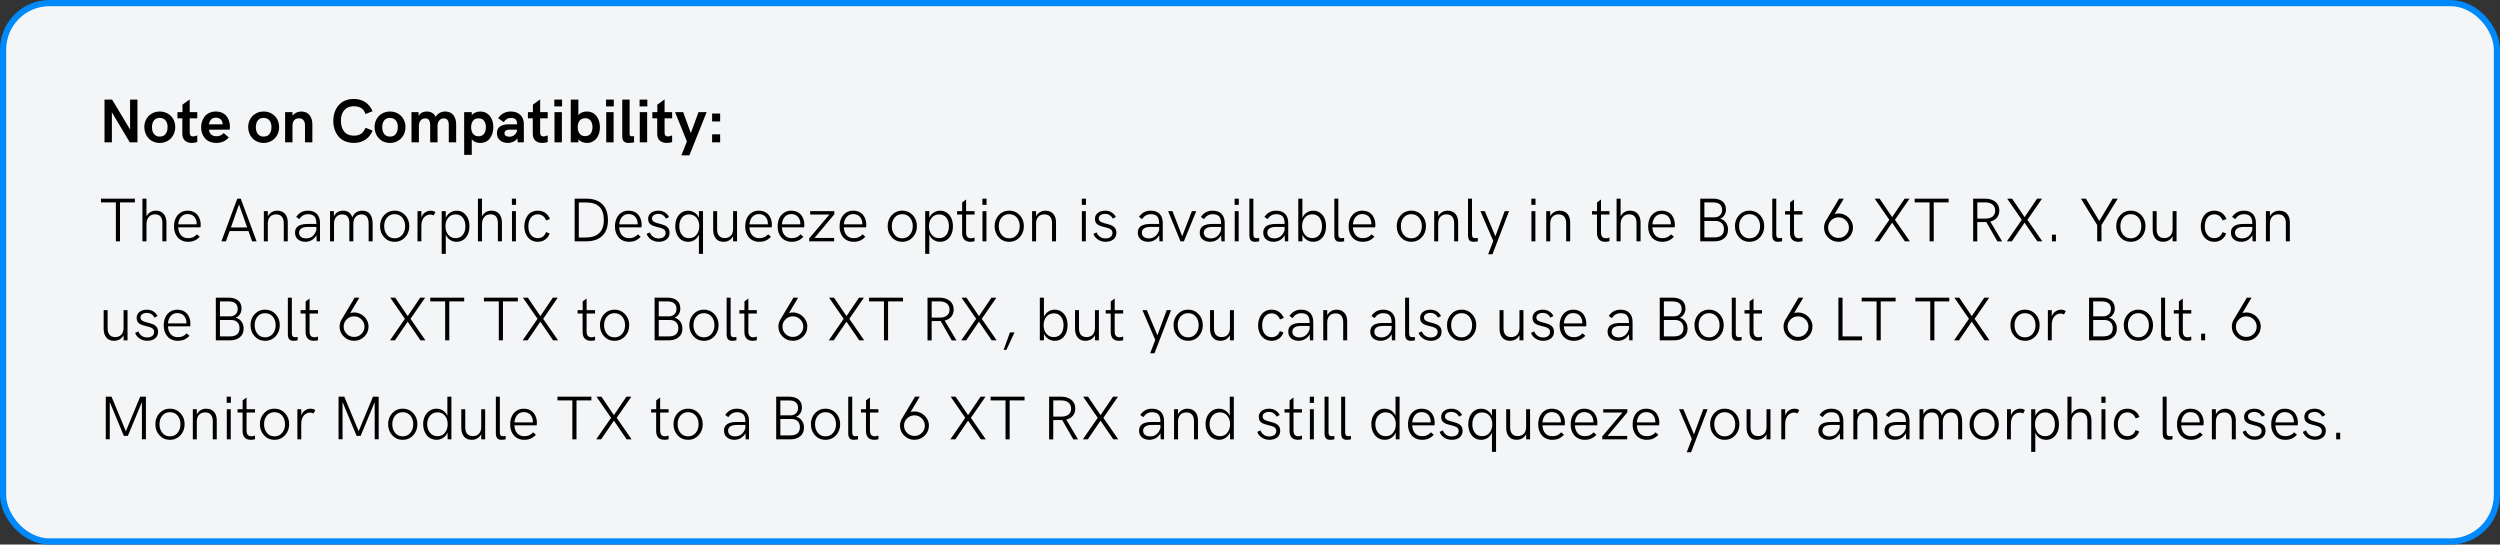
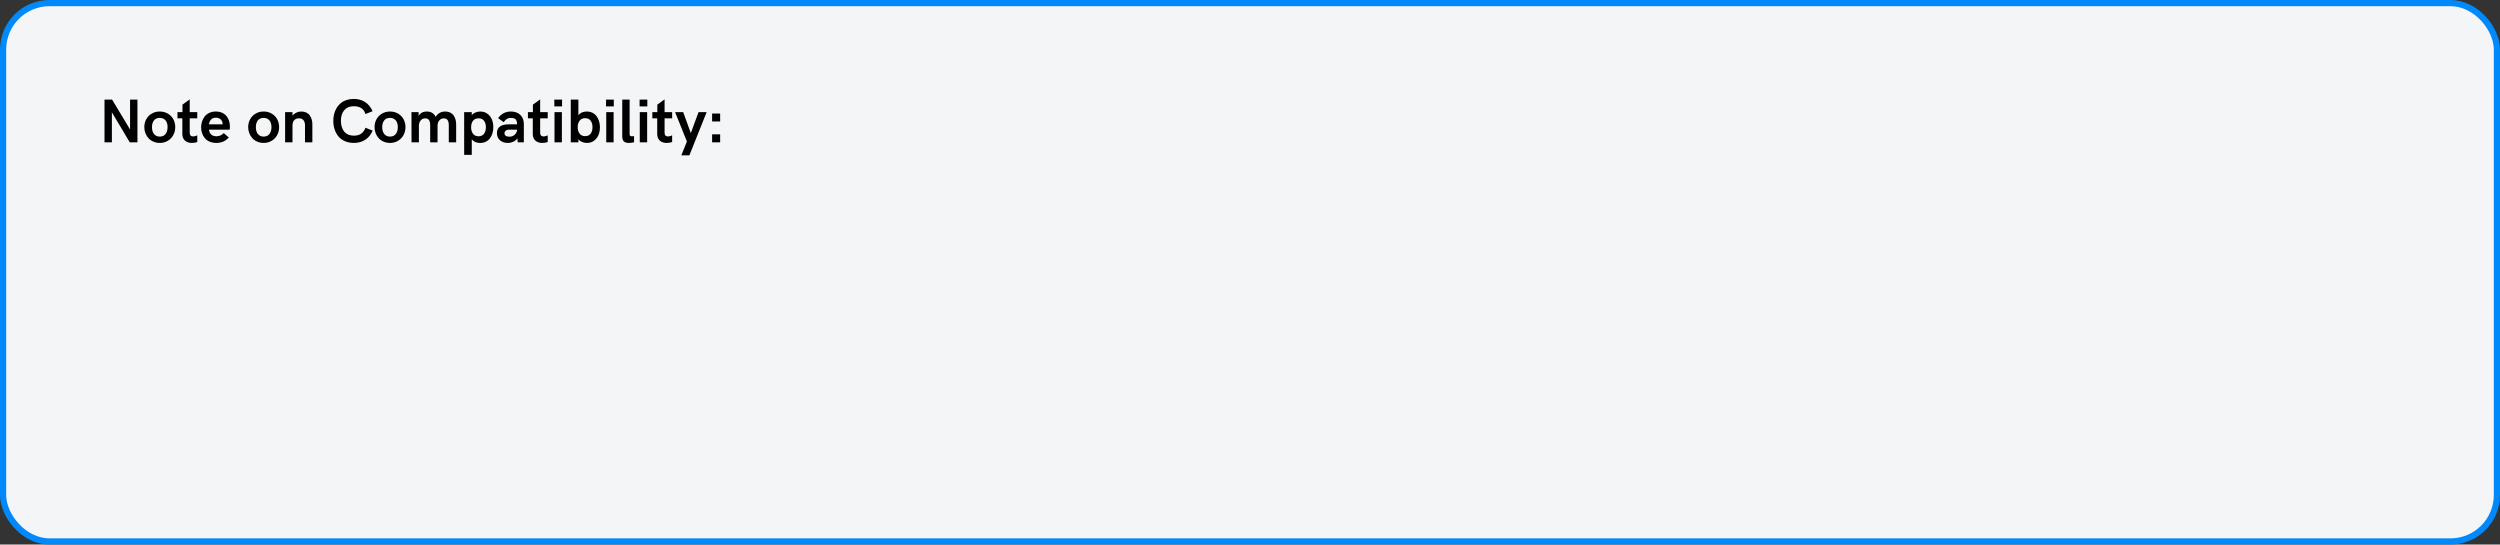
<svg xmlns="http://www.w3.org/2000/svg" fill="none" viewBox="0 0 808 176" height="176" width="808">
  <rect x="0" y="0" width="808" height="176" fill="#333333" stroke="none" />
  <rect fill="#F4F5F7" rx="15" height="174" width="806" y="1" x="1" />
  <rect stroke-width="2" stroke="#0089FA" rx="15" height="174" width="806" y="1" x="1" />
  <path fill="black" d="M42.039 41.85V32.201H44.422V46H41.941L36.16 36.303V46H33.777V32.201H36.238L42.039 41.85ZM53.69 45.785C53.055 46.059 52.371 46.195 51.639 46.195C50.906 46.195 50.223 46.059 49.588 45.785C48.953 45.512 48.426 45.141 48.006 44.682C47.147 43.754 46.639 42.475 46.639 41.098C46.639 39.262 47.478 37.66 49.022 36.732C49.793 36.273 50.662 36.039 51.639 36.039C52.615 36.039 53.494 36.273 54.266 36.732C55.037 37.191 55.623 37.807 56.033 38.568C56.434 39.34 56.639 40.18 56.639 41.098C56.639 43.178 55.535 44.984 53.69 45.785ZM51.639 44.145C52.488 44.145 53.113 43.852 53.533 43.275C53.953 42.699 54.158 41.977 54.158 41.098C54.188 39.477 53.416 38.119 51.639 38.1C50.789 38.1 50.164 38.383 49.744 38.94C49.324 39.506 49.119 40.228 49.119 41.098C49.119 42.221 49.412 43.119 50.193 43.705C50.584 43.998 51.062 44.145 51.639 44.145ZM61.98 46.195C61.033 46.195 60.281 45.932 59.744 45.414C59.207 44.897 58.934 44.193 58.934 43.305V38.236H57.361V36.244H58.973V33.822L61.316 32.123V36.244H63.758V38.236H61.316V42.885C61.316 43.695 61.678 44.096 62.4 44.096C62.82 44.096 63.279 43.978 63.758 43.744V45.902C63.24 46.098 62.654 46.195 61.98 46.195ZM69.939 46.195C68.309 46.195 66.99 45.6 66.209 44.652C65.418 43.715 64.998 42.494 64.998 41.156C64.998 39.857 65.398 38.627 66.15 37.65C66.893 36.674 68.191 36.039 69.783 36.039C71.814 36.059 73.074 37.016 73.699 38.285C74.148 39.164 74.305 40.033 74.305 40.961C74.305 41.42 74.275 41.732 74.217 41.898H67.518C67.742 43.324 68.562 44.037 69.959 44.037C70.906 44.037 71.688 43.695 72.303 43.002L73.943 44.438C72.889 45.609 71.551 46.195 69.939 46.195ZM67.518 40.18H71.961C71.961 39.945 71.932 39.74 71.883 39.565C71.648 38.588 70.828 38.041 69.764 38.041C68.523 38.041 67.781 38.754 67.518 40.18ZM87.264 45.785C86.629 46.059 85.945 46.195 85.213 46.195C84.481 46.195 83.797 46.059 83.162 45.785C82.527 45.512 82 45.141 81.58 44.682C80.721 43.754 80.213 42.475 80.213 41.098C80.213 39.262 81.053 37.66 82.596 36.732C83.367 36.273 84.236 36.039 85.213 36.039C86.189 36.039 87.068 36.273 87.84 36.732C88.611 37.191 89.197 37.807 89.607 38.568C90.008 39.34 90.213 40.18 90.213 41.098C90.213 43.178 89.109 44.984 87.264 45.785ZM85.213 44.145C86.062 44.145 86.688 43.852 87.107 43.275C87.527 42.699 87.732 41.977 87.732 41.098C87.762 39.477 86.99 38.119 85.213 38.1C84.363 38.1 83.738 38.383 83.318 38.94C82.898 39.506 82.693 40.228 82.693 41.098C82.693 42.221 82.986 43.119 83.768 43.705C84.158 43.998 84.637 44.145 85.213 44.145ZM94.529 46H92.147V36.244H94.529V37.377C95.272 36.478 96.346 36.039 97.391 36.039C98.611 36.039 99.588 36.537 100.135 37.328C100.682 38.119 100.955 39.076 100.955 40.141V46H98.572V40.443C98.572 39.125 97.889 38.236 96.707 38.236C95.33 38.236 94.529 39.008 94.529 40.658V46ZM114.402 46.195C112.205 46.195 110.418 45.385 109.354 44.057C108.289 42.738 107.723 41.02 107.723 39.096C107.723 36.81 108.494 34.74 110.076 33.393C111.111 32.504 112.615 31.977 114.383 31.977C115.76 31.977 116.971 32.318 118.016 32.992C119.061 33.676 119.861 34.662 120.418 35.941L118.104 36.859C117.625 35.18 116.375 34.34 114.363 34.34C111.453 34.34 110.184 36.44 110.184 38.998C110.184 41.742 111.443 43.842 114.402 43.842C116.229 43.842 117.41 43.09 118.143 41.283L120.438 42.221C119.9 43.5 119.1 44.486 118.055 45.17C117 45.853 115.779 46.195 114.402 46.195ZM128.104 45.785C127.469 46.059 126.785 46.195 126.053 46.195C125.32 46.195 124.637 46.059 124.002 45.785C123.367 45.512 122.84 45.141 122.42 44.682C121.561 43.754 121.053 42.475 121.053 41.098C121.053 39.262 121.893 37.66 123.436 36.732C124.207 36.273 125.076 36.039 126.053 36.039C127.029 36.039 127.908 36.273 128.68 36.732C129.451 37.191 130.037 37.807 130.447 38.568C130.848 39.34 131.053 40.18 131.053 41.098C131.053 43.178 129.949 44.984 128.104 45.785ZM126.053 44.145C126.902 44.145 127.527 43.852 127.947 43.275C128.367 42.699 128.572 41.977 128.572 41.098C128.602 39.477 127.83 38.119 126.053 38.1C125.203 38.1 124.578 38.383 124.158 38.94C123.738 39.506 123.533 40.228 123.533 41.098C123.533 42.221 123.826 43.119 124.607 43.705C124.998 43.998 125.477 44.145 126.053 44.145ZM135.389 46H133.006L132.986 36.244H135.291V37.465C135.848 36.518 136.727 36.039 137.928 36.039C138.719 36.039 139.393 36.205 140.047 36.742C140.369 37.006 140.623 37.348 140.809 37.758C141.521 36.615 142.557 36.039 143.934 36.039C145.135 36.039 146.072 36.537 146.619 37.318C147.156 38.109 147.43 39.076 147.43 40.141V46H145.047V40.443C145.047 38.988 144.52 38.256 143.455 38.256C142.83 38.256 142.332 38.48 141.971 38.94C141.6 39.398 141.414 39.965 141.414 40.639V46H139.031V40.404C139.031 38.969 138.504 38.256 137.449 38.256C136.814 38.256 136.316 38.48 135.945 38.94C135.574 39.398 135.389 39.965 135.389 40.639V46ZM155.262 36.049C156.131 36.049 156.893 36.283 157.537 36.762C158.182 37.24 158.66 37.855 158.973 38.607C159.285 39.369 159.441 40.209 159.441 41.127C159.441 42.494 159.061 43.744 158.367 44.682C157.674 45.619 156.551 46.205 155.223 46.205C154.031 46.205 153.113 45.815 152.479 45.023V50.043H150.018V36.244H152.479V37.221C153.133 36.43 154.168 36.049 155.262 36.049ZM156.443 39.037C156.043 38.51 155.457 38.246 154.666 38.246C153.875 38.246 153.279 38.51 152.879 39.037C152.469 39.574 152.264 40.268 152.264 41.127C152.264 41.996 152.469 42.699 152.879 43.236C153.279 43.773 153.875 44.047 154.666 44.047C155.447 44.047 156.043 43.773 156.443 43.227C156.844 42.69 157.039 41.986 157.039 41.127C157.039 40.268 156.844 39.574 156.443 39.037ZM165.086 36.039C166.395 36.039 167.43 36.41 168.182 37.152C168.934 37.895 169.305 38.871 169.305 40.082V46H167.342L167.195 44.701C166.893 45.18 166.463 45.551 165.896 45.805C165.32 46.068 164.744 46.195 164.148 46.195C163.113 46.195 162.264 45.912 161.6 45.346C160.936 44.779 160.604 43.998 160.604 43.002C160.604 40.883 162.293 40.18 164.49 40.18H167.137C167.107 39.428 166.951 38.9 166.668 38.588C166.385 38.275 165.857 38.119 165.105 38.119C164.061 38.119 163.279 38.685 162.811 39.496L160.984 38.178C162.029 36.752 163.396 36.039 165.086 36.039ZM164.627 44.184C165.32 44.184 165.896 43.969 166.355 43.539C166.805 43.109 167.068 42.592 167.146 41.977V41.898H164.627C163.602 41.898 163.045 42.416 163.045 43.08C163.045 43.744 163.602 44.184 164.627 44.184ZM175.242 46.195C174.295 46.195 173.543 45.932 173.006 45.414C172.469 44.897 172.195 44.193 172.195 43.305V38.236H170.623V36.244H172.234V33.822L174.578 32.123V36.244H177.02V38.236H174.578V42.885C174.578 43.695 174.939 44.096 175.662 44.096C176.082 44.096 176.541 43.978 177.02 43.744V45.902C176.502 46.098 175.916 46.195 175.242 46.195ZM181.658 34.398H179.158V32.201H181.658V34.398ZM181.6 46H179.217V36.244H181.6V46ZM189.715 46.195C188.621 46.195 187.586 45.815 186.932 45.023V46H184.471V32.201H186.932V37.221C187.566 36.43 188.484 36.039 189.676 36.039C191.004 36.039 192.127 36.625 192.82 37.562C193.514 38.5 193.895 39.75 193.895 41.117C193.895 42.953 193.279 44.535 191.99 45.482C191.346 45.961 190.584 46.195 189.715 46.195ZM187.332 43.197C187.732 43.734 188.328 43.998 189.119 43.998C189.91 43.998 190.496 43.734 190.896 43.197C191.297 42.67 191.492 41.977 191.492 41.117C191.492 40.258 191.297 39.555 190.896 39.008C190.496 38.471 189.9 38.197 189.119 38.197C188.328 38.197 187.732 38.471 187.332 39.008C186.922 39.545 186.717 40.248 186.717 41.117C186.717 41.977 186.922 42.67 187.332 43.197ZM198.377 34.398H195.877V32.201H198.377V34.398ZM198.318 46H195.936V36.244H198.318V46ZM203.152 46.195C202.518 46.195 202.02 46.039 201.658 45.717C201.297 45.404 201.111 44.848 201.111 44.057V32.201H203.494V43.402C203.494 43.842 203.758 44.057 204.275 44.057C204.461 44.057 204.676 44.037 204.93 43.998V46C204.266 46.127 203.67 46.195 203.152 46.195ZM209.217 34.398H206.717V32.201H209.217V34.398ZM209.158 46H206.775V36.244H209.158V46ZM215.457 46.195C214.51 46.195 213.758 45.932 213.221 45.414C212.684 44.897 212.41 44.193 212.41 43.305V38.236H210.838V36.244H212.449V33.822L214.793 32.123V36.244H217.234V38.236H214.793V42.885C214.793 43.695 215.154 44.096 215.877 44.096C216.297 44.096 216.756 43.978 217.234 43.744V45.902C216.717 46.098 216.131 46.195 215.457 46.195ZM222.811 50.199H220.213L222.01 45.736L218.191 36.244H220.809L223.27 43.022L225.77 36.244H228.387L222.811 50.199ZM232.752 39.262H230.154V36.684H232.752V39.262ZM232.752 46H230.154V43.422H232.752V46Z" />
-   <path fill="black" d="M38.787 78H37.449V65.412H32.635V64.201H43.602V65.412H38.787V78ZM47.342 78H46.033V64.201H47.342V69.904C47.957 68.732 49.06 68.088 50.379 68.088C51.473 68.088 52.312 68.43 52.889 69.123C53.465 69.816 53.768 70.715 53.787 71.818V78H52.478V72.121C52.478 70.217 51.678 69.269 50.086 69.269C49.236 69.269 48.562 69.562 48.074 70.139C47.586 70.715 47.342 71.486 47.342 72.434V78ZM60.789 78.147C57.908 78.166 56.19 75.959 56.238 73.166C56.238 71.301 56.883 69.728 58.24 68.791C58.914 68.322 59.715 68.088 60.633 68.088C62.527 68.107 63.709 69.006 64.285 70.178C64.705 70.988 64.861 71.779 64.861 72.6C64.861 73.01 64.842 73.303 64.793 73.469H57.605C57.713 75.666 58.855 76.975 60.799 76.975C61.98 76.975 62.791 76.643 63.66 75.734L64.559 76.525C63.465 77.668 62.361 78.147 60.789 78.147ZM57.605 72.512H63.572C63.582 72.268 63.582 72.062 63.553 71.897C63.484 71.203 63.23 70.578 62.772 70.051C62.312 69.523 61.551 69.191 60.623 69.191C59.754 69.191 59.06 69.494 58.533 70.1C57.996 70.705 57.693 71.506 57.605 72.512ZM73.025 78H71.561L76.688 64.201H77.811L82.928 78H81.473L80.301 74.67H74.217L73.025 78ZM77.254 66.076L74.637 73.508H79.881L77.254 66.076ZM86.561 78H85.272V68.244H86.561V69.904C87.156 68.732 88.299 68.088 89.617 68.088C91.863 68.098 93.006 69.699 93.006 71.818V78H91.717V72.121C91.717 70.324 90.867 69.289 89.275 69.289C87.596 69.289 86.561 70.353 86.561 72.228V78ZM99.539 68.088C100.779 68.088 101.736 68.439 102.41 69.133C103.084 69.836 103.426 70.803 103.426 72.043V78H102.352L102.264 76.018C101.551 77.394 100.213 78.147 98.719 78.147C97.713 78.147 96.893 77.883 96.277 77.346C95.662 76.818 95.35 76.096 95.35 75.168C95.35 73.312 96.717 72.385 99.441 72.385H102.254V72.268C102.254 70.168 101.473 69.231 99.549 69.231C98.367 69.231 97.43 69.758 96.717 70.822L95.731 70.1C96.707 68.742 97.859 68.088 99.539 68.088ZM98.963 77.043C100.613 77.043 101.785 75.988 102.254 74.338V73.342H99.51C97.625 73.342 96.668 74.006 96.668 75.207C96.668 76.34 97.518 77.043 98.963 77.043ZM107.957 78H106.668L106.658 68.244H107.908V69.943C108.426 68.723 109.51 68.088 110.848 68.088C112.332 68.088 113.426 68.801 113.855 70.246C114.432 68.84 115.604 68.088 117.078 68.088C118.211 68.088 119.051 68.459 119.607 69.211C120.164 69.963 120.438 70.988 120.438 72.297V78H119.148V72.453C119.148 70.373 118.455 69.299 116.844 69.299C116.043 69.299 115.398 69.572 114.92 70.109C114.441 70.656 114.197 71.359 114.197 72.219V78H112.908V72.102C112.908 70.314 112.176 69.299 110.613 69.299C109.803 69.299 109.158 69.572 108.68 70.109C108.201 70.656 107.957 71.359 107.957 72.219V78ZM127.537 78.147C126.17 78.147 125.047 77.658 124.158 76.691C123.27 75.725 122.83 74.523 122.83 73.098C122.771 70.353 124.822 68.049 127.537 68.088C130.271 68.049 132.332 70.353 132.283 73.098C132.332 75.861 130.271 78.195 127.537 78.147ZM127.537 77.023C128.572 77.023 129.402 76.643 130.018 75.891C130.633 75.139 130.945 74.211 130.945 73.098C130.945 71.994 130.633 71.066 130.018 70.324C129.402 69.592 128.572 69.221 127.537 69.221C126.512 69.221 125.691 69.592 125.086 70.324C124.471 71.057 124.168 71.984 124.168 73.098C124.168 74.221 124.471 75.148 125.086 75.9C125.691 76.652 126.512 77.023 127.537 77.023ZM136.189 78H134.939V68.244H136.199V70.285C136.424 69.572 136.824 69.035 137.4 68.654C137.977 68.273 138.572 68.088 139.207 68.088C139.803 68.088 140.311 68.244 140.73 68.557L140.145 69.631C139.803 69.445 139.432 69.348 139.031 69.348C138.357 69.348 137.684 69.631 137.127 70.178C136.57 70.734 136.189 71.76 136.189 73.019V78ZM147.586 68.098C148.436 68.098 149.178 68.322 149.812 68.781C150.447 69.24 150.916 69.846 151.238 70.598C151.561 71.35 151.717 72.199 151.717 73.137C151.717 75.002 151.082 76.564 149.803 77.473C149.168 77.932 148.416 78.156 147.566 78.156C146.795 78.156 146.092 77.951 145.477 77.541C144.852 77.131 144.383 76.564 144.08 75.852V82.043H142.752V68.244H144.08V70.402C144.383 69.689 144.852 69.123 145.486 68.713C146.111 68.303 146.814 68.098 147.586 68.098ZM147.283 69.299C146.277 69.299 145.477 69.66 144.881 70.373C144.275 71.096 143.973 72.014 143.973 73.137C143.973 74.25 144.275 75.168 144.881 75.891C145.486 76.613 146.287 76.975 147.283 76.975C148.27 76.975 149.041 76.613 149.598 75.891C150.145 75.178 150.418 74.26 150.418 73.137C150.418 72.014 150.145 71.086 149.598 70.373C149.041 69.66 148.27 69.299 147.283 69.299ZM155.779 78H154.471V64.201H155.779V69.904C156.395 68.732 157.498 68.088 158.816 68.088C159.91 68.088 160.75 68.43 161.326 69.123C161.902 69.816 162.205 70.715 162.225 71.818V78H160.916V72.121C160.916 70.217 160.115 69.269 158.523 69.269C157.674 69.269 157 69.562 156.512 70.139C156.023 70.715 155.779 71.486 155.779 72.434V78ZM166.785 66.203H165.438V64.201H166.785V66.203ZM166.746 78H165.467V68.244H166.746V78ZM173.846 78.147C171.043 78.147 169.451 75.9 169.451 73.137C169.451 71.838 169.832 70.607 170.535 69.65C171.238 68.693 172.41 68.088 173.826 68.088C175.623 68.088 177.039 69.025 177.752 70.773L176.521 71.252C176.053 70.012 175.066 69.269 173.826 69.269C171.727 69.269 170.76 71.144 170.76 73.137C170.76 74.533 171.16 75.686 172.107 76.418C172.586 76.789 173.162 76.975 173.836 76.975C175.096 76.975 176.082 76.232 176.473 75.012L177.654 75.461C177.059 77.15 175.643 78.147 173.846 78.147ZM189.432 78H185.73V64.201H189.451C191.727 64.201 193.475 64.807 194.686 66.008C195.887 67.219 196.492 68.947 196.492 71.203C196.492 73.361 195.877 75.041 194.656 76.223C193.436 77.404 191.688 78 189.432 78ZM187.068 65.441V76.76H189.314C193.064 76.76 195.154 74.904 195.154 71.154C195.154 67.297 193.299 65.441 189.432 65.441H187.068ZM203.309 78.147C200.428 78.166 198.709 75.959 198.758 73.166C198.758 71.301 199.402 69.728 200.76 68.791C201.434 68.322 202.234 68.088 203.152 68.088C205.047 68.107 206.229 69.006 206.805 70.178C207.225 70.988 207.381 71.779 207.381 72.6C207.381 73.01 207.361 73.303 207.312 73.469H200.125C200.232 75.666 201.375 76.975 203.318 76.975C204.5 76.975 205.311 76.643 206.18 75.734L207.078 76.525C205.984 77.668 204.881 78.147 203.309 78.147ZM200.125 72.512H206.092C206.102 72.268 206.102 72.062 206.072 71.897C206.004 71.203 205.75 70.578 205.291 70.051C204.832 69.523 204.07 69.191 203.143 69.191C202.273 69.191 201.58 69.494 201.053 70.1C200.516 70.705 200.213 71.506 200.125 72.512ZM212.938 78.147C211.99 78.147 211.16 77.902 210.447 77.424C209.725 76.945 209.236 76.33 208.982 75.578L210.027 75.119C210.232 75.676 210.574 76.144 211.072 76.506C211.561 76.877 212.166 77.062 212.879 77.062C214.314 77.062 215.135 76.33 215.135 75.266C215.135 73.947 213.719 73.703 212.303 73.342C210.887 72.99 209.471 72.541 209.471 70.773C209.471 69.934 209.783 69.279 210.418 68.801C211.043 68.322 211.844 68.088 212.811 68.088C214.334 68.088 215.545 68.83 216.238 70.129L215.242 70.666C214.695 69.641 213.875 69.133 212.771 69.133C211.521 69.133 210.711 69.738 210.711 70.607C210.711 73.019 216.404 71.477 216.404 75.207C216.404 76.144 216.082 76.867 215.428 77.375C214.773 77.893 213.943 78.147 212.938 78.147ZM222.381 68.098C223.152 68.098 223.855 68.303 224.49 68.713C225.115 69.123 225.584 69.689 225.887 70.402V68.244H227.215V82.043H225.887V75.852C225.584 76.564 225.115 77.131 224.5 77.541C223.875 77.951 223.172 78.156 222.4 78.156C221.551 78.156 220.799 77.932 220.164 77.473C219.529 77.014 219.051 76.408 218.729 75.656C218.406 74.904 218.25 74.064 218.25 73.137C218.25 71.262 218.895 69.689 220.164 68.781C220.799 68.322 221.531 68.098 222.381 68.098ZM222.684 69.299C221.697 69.299 220.926 69.66 220.379 70.373C219.822 71.086 219.549 72.014 219.549 73.137C219.549 74.26 219.822 75.178 220.379 75.891C220.926 76.613 221.697 76.975 222.684 76.975C223.68 76.975 224.48 76.613 225.086 75.891C225.691 75.168 225.994 74.25 225.994 73.137C225.994 72.014 225.691 71.096 225.096 70.373C224.49 69.66 223.689 69.299 222.684 69.299ZM233.875 78.147C232.781 78.147 231.951 77.805 231.385 77.111C230.809 76.428 230.516 75.529 230.496 74.416V68.244H231.775V74.123C231.775 75.92 232.625 76.945 234.217 76.945C235.887 76.945 236.932 75.881 236.932 74.006V68.244H238.211V78H236.932V76.34C236.336 77.512 235.193 78.147 233.875 78.147ZM245.398 78.147C242.518 78.166 240.799 75.959 240.848 73.166C240.848 71.301 241.492 69.728 242.85 68.791C243.523 68.322 244.324 68.088 245.242 68.088C247.137 68.107 248.318 69.006 248.895 70.178C249.314 70.988 249.471 71.779 249.471 72.6C249.471 73.01 249.451 73.303 249.402 73.469H242.215C242.322 75.666 243.465 76.975 245.408 76.975C246.59 76.975 247.4 76.643 248.27 75.734L249.168 76.525C248.074 77.668 246.971 78.147 245.398 78.147ZM242.215 72.512H248.182C248.191 72.268 248.191 72.062 248.162 71.897C248.094 71.203 247.84 70.578 247.381 70.051C246.922 69.523 246.16 69.191 245.232 69.191C244.363 69.191 243.67 69.494 243.143 70.1C242.605 70.705 242.303 71.506 242.215 72.512ZM255.887 78.147C253.006 78.166 251.287 75.959 251.336 73.166C251.336 71.301 251.98 69.728 253.338 68.791C254.012 68.322 254.812 68.088 255.73 68.088C257.625 68.107 258.807 69.006 259.383 70.178C259.803 70.988 259.959 71.779 259.959 72.6C259.959 73.01 259.939 73.303 259.891 73.469H252.703C252.811 75.666 253.953 76.975 255.896 76.975C257.078 76.975 257.889 76.643 258.758 75.734L259.656 76.525C258.562 77.668 257.459 78.147 255.887 78.147ZM252.703 72.512H258.67C258.68 72.268 258.68 72.062 258.65 71.897C258.582 71.203 258.328 70.578 257.869 70.051C257.41 69.523 256.648 69.191 255.721 69.191C254.852 69.191 254.158 69.494 253.631 70.1C253.094 70.705 252.791 71.506 252.703 72.512ZM261.854 68.244H269.646V69.279L263.25 76.897H269.598V78H261.531V77.053L268.064 69.338H261.854V68.244ZM275.906 78.147C273.025 78.166 271.307 75.959 271.355 73.166C271.355 71.301 272 69.728 273.357 68.791C274.031 68.322 274.832 68.088 275.75 68.088C277.645 68.107 278.826 69.006 279.402 70.178C279.822 70.988 279.979 71.779 279.979 72.6C279.979 73.01 279.959 73.303 279.91 73.469H272.723C272.83 75.666 273.973 76.975 275.916 76.975C277.098 76.975 277.908 76.643 278.777 75.734L279.676 76.525C278.582 77.668 277.479 78.147 275.906 78.147ZM272.723 72.512H278.689C278.699 72.268 278.699 72.062 278.67 71.897C278.602 71.203 278.348 70.578 277.889 70.051C277.43 69.523 276.668 69.191 275.74 69.191C274.871 69.191 274.178 69.494 273.65 70.1C273.113 70.705 272.811 71.506 272.723 72.512ZM291.6 78.147C290.232 78.147 289.109 77.658 288.221 76.691C287.332 75.725 286.893 74.523 286.893 73.098C286.834 70.353 288.885 68.049 291.6 68.088C294.334 68.049 296.395 70.353 296.346 73.098C296.395 75.861 294.334 78.195 291.6 78.147ZM291.6 77.023C292.635 77.023 293.465 76.643 294.08 75.891C294.695 75.139 295.008 74.211 295.008 73.098C295.008 71.994 294.695 71.066 294.08 70.324C293.465 69.592 292.635 69.221 291.6 69.221C290.574 69.221 289.754 69.592 289.148 70.324C288.533 71.057 288.23 71.984 288.23 73.098C288.23 74.221 288.533 75.148 289.148 75.9C289.754 76.652 290.574 77.023 291.6 77.023ZM303.855 68.098C304.705 68.098 305.447 68.322 306.082 68.781C306.717 69.24 307.186 69.846 307.508 70.598C307.83 71.35 307.986 72.199 307.986 73.137C307.986 75.002 307.352 76.564 306.072 77.473C305.438 77.932 304.686 78.156 303.836 78.156C303.064 78.156 302.361 77.951 301.746 77.541C301.121 77.131 300.652 76.564 300.35 75.852V82.043H299.021V68.244H300.35V70.402C300.652 69.689 301.121 69.123 301.756 68.713C302.381 68.303 303.084 68.098 303.855 68.098ZM303.553 69.299C302.547 69.299 301.746 69.66 301.15 70.373C300.545 71.096 300.242 72.014 300.242 73.137C300.242 74.25 300.545 75.168 301.15 75.891C301.756 76.613 302.557 76.975 303.553 76.975C304.539 76.975 305.311 76.613 305.867 75.891C306.414 75.178 306.688 74.26 306.688 73.137C306.688 72.014 306.414 71.086 305.867 70.373C305.311 69.66 304.539 69.299 303.553 69.299ZM313.611 78.147C311.883 78.147 310.955 77.131 310.955 75.266V69.338H309.334V68.244H310.975V65.422L312.244 64.475V68.244H314.979V69.338H312.244V75.061C312.244 76.418 312.771 77.004 313.826 77.004C314.188 77.004 314.568 76.926 314.969 76.769L314.988 77.951C314.588 78.078 314.129 78.147 313.611 78.147ZM318.855 66.203H317.508V64.201H318.855V66.203ZM318.816 78H317.537V68.244H318.816V78ZM326.17 78.147C324.803 78.147 323.68 77.658 322.791 76.691C321.902 75.725 321.463 74.523 321.463 73.098C321.404 70.353 323.455 68.049 326.17 68.088C328.904 68.049 330.965 70.353 330.916 73.098C330.965 75.861 328.904 78.195 326.17 78.147ZM326.17 77.023C327.205 77.023 328.035 76.643 328.65 75.891C329.266 75.139 329.578 74.211 329.578 73.098C329.578 71.994 329.266 71.066 328.65 70.324C328.035 69.592 327.205 69.221 326.17 69.221C325.145 69.221 324.324 69.592 323.719 70.324C323.104 71.057 322.801 71.984 322.801 73.098C322.801 74.221 323.104 75.148 323.719 75.9C324.324 76.652 325.145 77.023 326.17 77.023ZM334.861 78H333.572V68.244H334.861V69.904C335.457 68.732 336.6 68.088 337.918 68.088C340.164 68.098 341.307 69.699 341.307 71.818V78H340.018V72.121C340.018 70.324 339.168 69.289 337.576 69.289C335.896 69.289 334.861 70.353 334.861 72.228V78ZM350.984 66.203H349.637V64.201H350.984V66.203ZM350.945 78H349.666V68.244H350.945V78ZM357.352 78.147C356.404 78.147 355.574 77.902 354.861 77.424C354.139 76.945 353.65 76.33 353.396 75.578L354.441 75.119C354.646 75.676 354.988 76.144 355.486 76.506C355.975 76.877 356.58 77.062 357.293 77.062C358.729 77.062 359.549 76.33 359.549 75.266C359.549 73.947 358.133 73.703 356.717 73.342C355.301 72.99 353.885 72.541 353.885 70.773C353.885 69.934 354.197 69.279 354.832 68.801C355.457 68.322 356.258 68.088 357.225 68.088C358.748 68.088 359.959 68.83 360.652 70.129L359.656 70.666C359.109 69.641 358.289 69.133 357.186 69.133C355.936 69.133 355.125 69.738 355.125 70.607C355.125 73.019 360.818 71.477 360.818 75.207C360.818 76.144 360.496 76.867 359.842 77.375C359.188 77.893 358.357 78.147 357.352 78.147ZM371.922 68.088C373.162 68.088 374.119 68.439 374.793 69.133C375.467 69.836 375.809 70.803 375.809 72.043V78H374.734L374.646 76.018C373.934 77.394 372.596 78.147 371.102 78.147C370.096 78.147 369.275 77.883 368.66 77.346C368.045 76.818 367.732 76.096 367.732 75.168C367.732 73.312 369.1 72.385 371.824 72.385H374.637V72.268C374.637 70.168 373.855 69.231 371.932 69.231C370.75 69.231 369.812 69.758 369.1 70.822L368.113 70.1C369.09 68.742 370.242 68.088 371.922 68.088ZM371.346 77.043C372.996 77.043 374.168 75.988 374.637 74.338V73.342H371.893C370.008 73.342 369.051 74.006 369.051 75.207C369.051 76.34 369.9 77.043 371.346 77.043ZM382.635 78H381.531L377.547 68.244H378.953L382.088 76.359L385.213 68.244H386.629L382.635 78ZM391.941 68.088C393.182 68.088 394.139 68.439 394.812 69.133C395.486 69.836 395.828 70.803 395.828 72.043V78H394.754L394.666 76.018C393.953 77.394 392.615 78.147 391.121 78.147C390.115 78.147 389.295 77.883 388.68 77.346C388.064 76.818 387.752 76.096 387.752 75.168C387.752 73.312 389.119 72.385 391.844 72.385H394.656V72.268C394.656 70.168 393.875 69.231 391.951 69.231C390.77 69.231 389.832 69.758 389.119 70.822L388.133 70.1C389.109 68.742 390.262 68.088 391.941 68.088ZM391.365 77.043C393.016 77.043 394.188 75.988 394.656 74.338V73.342H391.912C390.027 73.342 389.07 74.006 389.07 75.207C389.07 76.34 389.92 77.043 391.365 77.043ZM400.379 66.203H399.031V64.201H400.379V66.203ZM400.34 78H399.061V68.244H400.34V78ZM405.594 78.147C404.266 78.147 403.797 77.414 403.797 75.939V64.201H405.086V75.607C405.086 76.506 405.271 76.984 406.16 76.984C406.365 76.984 406.629 76.955 406.951 76.887L406.971 77.99C406.463 78.098 406.004 78.147 405.594 78.147ZM412.469 68.088C413.709 68.088 414.666 68.439 415.34 69.133C416.014 69.836 416.355 70.803 416.355 72.043V78H415.281L415.193 76.018C414.48 77.394 413.143 78.147 411.648 78.147C410.643 78.147 409.822 77.883 409.207 77.346C408.592 76.818 408.279 76.096 408.279 75.168C408.279 73.312 409.646 72.385 412.371 72.385H415.184V72.268C415.184 70.168 414.402 69.231 412.479 69.231C411.297 69.231 410.359 69.758 409.646 70.822L408.66 70.1C409.637 68.742 410.789 68.088 412.469 68.088ZM411.893 77.043C413.543 77.043 414.715 75.988 415.184 74.338V73.342H412.439C410.555 73.342 409.598 74.006 409.598 75.207C409.598 76.34 410.447 77.043 411.893 77.043ZM424.441 78.147C423.67 78.147 422.967 77.941 422.342 77.531C421.707 77.121 421.238 76.555 420.936 75.842V78H419.607V64.201H420.936V70.393C421.238 69.68 421.707 69.113 422.332 68.703C422.947 68.293 423.65 68.088 424.422 68.088C425.271 68.088 426.023 68.312 426.658 68.772C427.293 69.231 427.771 69.826 428.094 70.578C428.416 71.33 428.572 72.18 428.572 73.107C428.572 74.982 427.938 76.555 426.668 77.463C426.033 77.922 425.291 78.147 424.441 78.147ZM424.139 76.945C425.125 76.945 425.896 76.584 426.453 75.871C427 75.158 427.273 74.231 427.273 73.107C427.273 71.984 427 71.066 426.453 70.344C425.896 69.631 425.125 69.269 424.139 69.269C423.143 69.269 422.342 69.631 421.736 70.353C421.131 71.076 420.828 71.994 420.828 73.107C420.828 74.231 421.131 75.148 421.736 75.861C422.332 76.584 423.133 76.945 424.139 76.945ZM433.055 78.147C431.727 78.147 431.258 77.414 431.258 75.939V64.201H432.547V75.607C432.547 76.506 432.732 76.984 433.621 76.984C433.826 76.984 434.09 76.955 434.412 76.887L434.432 77.99C433.924 78.098 433.465 78.147 433.055 78.147ZM440.438 78.147C437.557 78.166 435.838 75.959 435.887 73.166C435.887 71.301 436.531 69.728 437.889 68.791C438.562 68.322 439.363 68.088 440.281 68.088C442.176 68.107 443.357 69.006 443.934 70.178C444.354 70.988 444.51 71.779 444.51 72.6C444.51 73.01 444.49 73.303 444.441 73.469H437.254C437.361 75.666 438.504 76.975 440.447 76.975C441.629 76.975 442.439 76.643 443.309 75.734L444.207 76.525C443.113 77.668 442.01 78.147 440.438 78.147ZM437.254 72.512H443.221C443.23 72.268 443.23 72.062 443.201 71.897C443.133 71.203 442.879 70.578 442.42 70.051C441.961 69.523 441.199 69.191 440.271 69.191C439.402 69.191 438.709 69.494 438.182 70.1C437.645 70.705 437.342 71.506 437.254 72.512ZM456.131 78.147C454.764 78.147 453.641 77.658 452.752 76.691C451.863 75.725 451.424 74.523 451.424 73.098C451.365 70.353 453.416 68.049 456.131 68.088C458.865 68.049 460.926 70.353 460.877 73.098C460.926 75.861 458.865 78.195 456.131 78.147ZM456.131 77.023C457.166 77.023 457.996 76.643 458.611 75.891C459.227 75.139 459.539 74.211 459.539 73.098C459.539 71.994 459.227 71.066 458.611 70.324C457.996 69.592 457.166 69.221 456.131 69.221C455.105 69.221 454.285 69.592 453.68 70.324C453.064 71.057 452.762 71.984 452.762 73.098C452.762 74.221 453.064 75.148 453.68 75.9C454.285 76.652 455.105 77.023 456.131 77.023ZM464.822 78H463.533V68.244H464.822V69.904C465.418 68.732 466.561 68.088 467.879 68.088C470.125 68.098 471.268 69.699 471.268 71.818V78H469.979V72.121C469.979 70.324 469.129 69.289 467.537 69.289C465.857 69.289 464.822 70.353 464.822 72.228V78ZM476.258 78.147C474.93 78.147 474.461 77.414 474.461 75.939V64.201H475.75V75.607C475.75 76.506 475.936 76.984 476.824 76.984C477.029 76.984 477.293 76.955 477.615 76.887L477.635 77.99C477.127 78.098 476.668 78.147 476.258 78.147ZM482.371 82.18H480.965L482.625 77.883L478.475 68.244H479.891L483.309 76.369L486.316 68.244H487.723L482.371 82.18ZM496.277 66.203H494.93V64.201H496.277V66.203ZM496.238 78H494.959V68.244H496.238V78ZM501.033 78H499.744V68.244H501.033V69.904C501.629 68.732 502.771 68.088 504.09 68.088C506.336 68.098 507.479 69.699 507.479 71.818V78H506.189V72.121C506.189 70.324 505.34 69.289 503.748 69.289C502.068 69.289 501.033 70.353 501.033 72.228V78ZM518.807 78.147C517.078 78.147 516.15 77.131 516.15 75.266V69.338H514.529V68.244H516.17V65.422L517.439 64.475V68.244H520.174V69.338H517.439V75.061C517.439 76.418 517.967 77.004 519.021 77.004C519.383 77.004 519.764 76.926 520.164 76.769L520.184 77.951C519.783 78.078 519.324 78.147 518.807 78.147ZM523.787 78H522.479V64.201H523.787V69.904C524.402 68.732 525.506 68.088 526.824 68.088C527.918 68.088 528.758 68.43 529.334 69.123C529.91 69.816 530.213 70.715 530.232 71.818V78H528.924V72.121C528.924 70.217 528.123 69.269 526.531 69.269C525.682 69.269 525.008 69.562 524.52 70.139C524.031 70.715 523.787 71.486 523.787 72.434V78ZM537.234 78.147C534.354 78.166 532.635 75.959 532.684 73.166C532.684 71.301 533.328 69.728 534.686 68.791C535.359 68.322 536.16 68.088 537.078 68.088C538.973 68.107 540.154 69.006 540.73 70.178C541.15 70.988 541.307 71.779 541.307 72.6C541.307 73.01 541.287 73.303 541.238 73.469H534.051C534.158 75.666 535.301 76.975 537.244 76.975C538.426 76.975 539.236 76.643 540.105 75.734L541.004 76.525C539.91 77.668 538.807 78.147 537.234 78.147ZM534.051 72.512H540.018C540.027 72.268 540.027 72.062 539.998 71.897C539.93 71.203 539.676 70.578 539.217 70.051C538.758 69.523 537.996 69.191 537.068 69.191C536.199 69.191 535.506 69.494 534.979 70.1C534.441 70.705 534.139 71.506 534.051 72.512ZM554.1 78H549.52V64.201H553.699C554.93 64.201 555.926 64.494 556.688 65.08C557.449 65.676 557.83 66.564 557.83 67.746C557.83 68.43 557.654 69.035 557.303 69.572C556.951 70.109 556.502 70.481 555.965 70.695C556.727 70.881 557.342 71.291 557.811 71.926C558.27 72.57 558.504 73.322 558.504 74.182C558.504 75.393 558.104 76.33 557.293 76.994C556.482 77.668 555.418 78 554.1 78ZM550.857 65.422V70.246H554.119C554.832 70.246 555.418 70.031 555.887 69.602C556.355 69.182 556.59 68.586 556.59 67.824C556.59 66.252 555.555 65.422 553.719 65.422H550.857ZM550.857 71.418V76.721H554.119C556.121 76.721 557.186 75.822 557.186 74.035C557.186 73.244 556.941 72.609 556.463 72.131C555.975 71.652 555.311 71.418 554.471 71.418H550.857ZM565.447 78.147C564.08 78.147 562.957 77.658 562.068 76.691C561.18 75.725 560.74 74.523 560.74 73.098C560.682 70.353 562.732 68.049 565.447 68.088C568.182 68.049 570.242 70.353 570.193 73.098C570.242 75.861 568.182 78.195 565.447 78.147ZM565.447 77.023C566.482 77.023 567.312 76.643 567.928 75.891C568.543 75.139 568.855 74.211 568.855 73.098C568.855 71.994 568.543 71.066 567.928 70.324C567.312 69.592 566.482 69.221 565.447 69.221C564.422 69.221 563.602 69.592 562.996 70.324C562.381 71.057 562.078 71.984 562.078 73.098C562.078 74.221 562.381 75.148 562.996 75.9C563.602 76.652 564.422 77.023 565.447 77.023ZM574.598 78.147C573.27 78.147 572.801 77.414 572.801 75.939V64.201H574.09V75.607C574.09 76.506 574.275 76.984 575.164 76.984C575.369 76.984 575.633 76.955 575.955 76.887L575.975 77.99C575.467 78.098 575.008 78.147 574.598 78.147ZM581.189 78.147C579.461 78.147 578.533 77.131 578.533 75.266V69.338H576.912V68.244H578.553V65.422L579.822 64.475V68.244H582.557V69.338H579.822V75.061C579.822 76.418 580.35 77.004 581.404 77.004C581.766 77.004 582.146 76.926 582.547 76.769L582.566 77.951C582.166 78.078 581.707 78.147 581.189 78.147ZM594.207 68.996C596.707 68.938 598.934 71.125 598.875 73.566C598.875 74.826 598.416 75.91 597.508 76.799C596.59 77.697 595.486 78.147 594.207 78.147C592.918 78.147 591.814 77.697 590.906 76.799C589.988 75.91 589.529 74.826 589.529 73.566C589.529 72.678 589.773 71.867 590.252 71.135L594.393 64.201H595.916L592.957 69.162C593.367 69.055 593.787 68.996 594.207 68.996ZM594.207 76.897C595.135 76.897 595.926 76.574 596.58 75.92C597.234 75.266 597.566 74.484 597.566 73.566C597.566 72.658 597.234 71.877 596.58 71.223C595.926 70.568 595.135 70.246 594.207 70.246C593.279 70.246 592.479 70.568 591.824 71.223C591.17 71.877 590.838 72.658 590.838 73.566C590.838 74.494 591.17 75.275 591.824 75.92C592.479 76.574 593.27 76.897 594.207 76.897ZM607.41 78H605.809L610.623 71.037L605.896 64.201H607.498L611.541 70.168L615.574 64.201H617.176L612.449 71.037L617.264 78H615.662L611.531 71.965L607.41 78ZM624.979 78H623.641V65.412H618.826V64.201H629.793V65.412H624.979V78ZM639.061 78.01H637.723V64.201H641.59C642.947 64.201 644.061 64.543 644.91 65.217C645.76 65.9 646.18 66.848 646.18 68.049C646.18 69.885 645.086 71.164 643.26 71.603L647.078 78.01H645.555L641.951 71.74C641.668 71.76 641.365 71.769 641.023 71.769H639.061V78.01ZM639.07 65.412V70.656H641.697C643.719 70.627 644.842 69.709 644.842 68.068C644.842 66.389 643.631 65.412 641.6 65.412H639.07ZM650.223 78H648.621L653.436 71.037L648.709 64.201H650.311L654.354 70.168L658.387 64.201H659.988L655.262 71.037L660.076 78H658.475L654.344 71.965L650.223 78ZM664.48 78H663.182V75.852H664.48V78ZM679.197 78H677.811V72.727L672.557 64.201H674.178L678.494 71.418L682.82 64.201H684.451L679.197 72.727V78ZM688.67 78.147C687.303 78.147 686.18 77.658 685.291 76.691C684.402 75.725 683.963 74.523 683.963 73.098C683.904 70.353 685.955 68.049 688.67 68.088C691.404 68.049 693.465 70.353 693.416 73.098C693.465 75.861 691.404 78.195 688.67 78.147ZM688.67 77.023C689.705 77.023 690.535 76.643 691.15 75.891C691.766 75.139 692.078 74.211 692.078 73.098C692.078 71.994 691.766 71.066 691.15 70.324C690.535 69.592 689.705 69.221 688.67 69.221C687.645 69.221 686.824 69.592 686.219 70.324C685.604 71.057 685.301 71.984 685.301 73.098C685.301 74.221 685.604 75.148 686.219 75.9C686.824 76.652 687.645 77.023 688.67 77.023ZM699.129 78.147C698.035 78.147 697.205 77.805 696.639 77.111C696.062 76.428 695.77 75.529 695.75 74.416V68.244H697.029V74.123C697.029 75.92 697.879 76.945 699.471 76.945C701.141 76.945 702.186 75.881 702.186 74.006V68.244H703.465V78H702.186V76.34C701.59 77.512 700.447 78.147 699.129 78.147ZM715.682 78.147C712.879 78.147 711.287 75.9 711.287 73.137C711.287 71.838 711.668 70.607 712.371 69.65C713.074 68.693 714.246 68.088 715.662 68.088C717.459 68.088 718.875 69.025 719.588 70.773L718.357 71.252C717.889 70.012 716.902 69.269 715.662 69.269C713.562 69.269 712.596 71.144 712.596 73.137C712.596 74.533 712.996 75.686 713.943 76.418C714.422 76.789 714.998 76.975 715.672 76.975C716.932 76.975 717.918 76.232 718.309 75.012L719.49 75.461C718.895 77.15 717.479 78.147 715.682 78.147ZM725.223 68.088C726.463 68.088 727.42 68.439 728.094 69.133C728.768 69.836 729.109 70.803 729.109 72.043V78H728.035L727.947 76.018C727.234 77.394 725.896 78.147 724.402 78.147C723.396 78.147 722.576 77.883 721.961 77.346C721.346 76.818 721.033 76.096 721.033 75.168C721.033 73.312 722.4 72.385 725.125 72.385H727.938V72.268C727.938 70.168 727.156 69.231 725.232 69.231C724.051 69.231 723.113 69.758 722.4 70.822L721.414 70.1C722.391 68.742 723.543 68.088 725.223 68.088ZM724.646 77.043C726.297 77.043 727.469 75.988 727.938 74.338V73.342H725.193C723.309 73.342 722.352 74.006 722.352 75.207C722.352 76.34 723.201 77.043 724.646 77.043ZM733.631 78H732.342V68.244H733.631V69.904C734.227 68.732 735.369 68.088 736.688 68.088C738.934 68.098 740.076 69.699 740.076 71.818V78H738.787V72.121C738.787 70.324 737.938 69.289 736.346 69.289C734.666 69.289 733.631 70.353 733.631 72.228V78ZM36.883 110.146C35.789 110.146 34.959 109.805 34.393 109.111C33.816 108.428 33.523 107.529 33.504 106.416V100.244H34.783V106.123C34.783 107.92 35.633 108.945 37.225 108.945C38.895 108.945 39.94 107.881 39.94 106.006V100.244H41.219V110H39.94V108.34C39.344 109.512 38.201 110.146 36.883 110.146ZM47.625 110.146C46.678 110.146 45.848 109.902 45.135 109.424C44.412 108.945 43.924 108.33 43.67 107.578L44.715 107.119C44.92 107.676 45.262 108.145 45.76 108.506C46.248 108.877 46.853 109.062 47.566 109.062C49.002 109.062 49.822 108.33 49.822 107.266C49.822 105.947 48.406 105.703 46.99 105.342C45.574 104.99 44.158 104.541 44.158 102.773C44.158 101.934 44.471 101.279 45.105 100.801C45.73 100.322 46.531 100.088 47.498 100.088C49.022 100.088 50.232 100.83 50.926 102.129L49.93 102.666C49.383 101.641 48.562 101.133 47.459 101.133C46.209 101.133 45.398 101.738 45.398 102.607C45.398 105.02 51.092 103.477 51.092 107.207C51.092 108.145 50.77 108.867 50.115 109.375C49.461 109.893 48.631 110.146 47.625 110.146ZM57.469 110.146C54.588 110.166 52.869 107.959 52.918 105.166C52.918 103.301 53.562 101.729 54.92 100.791C55.594 100.322 56.395 100.088 57.312 100.088C59.207 100.107 60.389 101.006 60.965 102.178C61.385 102.988 61.541 103.779 61.541 104.6C61.541 105.01 61.522 105.303 61.473 105.469H54.285C54.393 107.666 55.535 108.975 57.478 108.975C58.66 108.975 59.471 108.643 60.34 107.734L61.238 108.525C60.145 109.668 59.041 110.146 57.469 110.146ZM54.285 104.512H60.252C60.262 104.268 60.262 104.062 60.232 103.896C60.164 103.203 59.91 102.578 59.451 102.051C58.992 101.523 58.23 101.191 57.303 101.191C56.434 101.191 55.74 101.494 55.213 102.1C54.676 102.705 54.373 103.506 54.285 104.512ZM74.334 110H69.754V96.201H73.934C75.164 96.201 76.16 96.494 76.922 97.08C77.684 97.676 78.064 98.564 78.064 99.746C78.064 100.43 77.889 101.035 77.537 101.572C77.186 102.109 76.736 102.48 76.199 102.695C76.961 102.881 77.576 103.291 78.045 103.926C78.504 104.57 78.738 105.322 78.738 106.182C78.738 107.393 78.338 108.33 77.527 108.994C76.717 109.668 75.652 110 74.334 110ZM71.092 97.422V102.246H74.353C75.066 102.246 75.652 102.031 76.121 101.602C76.59 101.182 76.824 100.586 76.824 99.824C76.824 98.252 75.789 97.422 73.953 97.422H71.092ZM71.092 103.418V108.721H74.353C76.356 108.721 77.42 107.822 77.42 106.035C77.42 105.244 77.176 104.609 76.697 104.131C76.209 103.652 75.545 103.418 74.705 103.418H71.092ZM85.682 110.146C84.314 110.146 83.191 109.658 82.303 108.691C81.414 107.725 80.975 106.523 80.975 105.098C80.916 102.354 82.967 100.049 85.682 100.088C88.416 100.049 90.477 102.354 90.428 105.098C90.477 107.861 88.416 110.195 85.682 110.146ZM85.682 109.023C86.717 109.023 87.547 108.643 88.162 107.891C88.777 107.139 89.09 106.211 89.09 105.098C89.09 103.994 88.777 103.066 88.162 102.324C87.547 101.592 86.717 101.221 85.682 101.221C84.656 101.221 83.836 101.592 83.231 102.324C82.615 103.057 82.312 103.984 82.312 105.098C82.312 106.221 82.615 107.148 83.231 107.9C83.836 108.652 84.656 109.023 85.682 109.023ZM94.832 110.146C93.504 110.146 93.035 109.414 93.035 107.939V96.201H94.324V107.607C94.324 108.506 94.51 108.984 95.398 108.984C95.603 108.984 95.867 108.955 96.189 108.887L96.209 109.99C95.701 110.098 95.242 110.146 94.832 110.146ZM101.424 110.146C99.695 110.146 98.768 109.131 98.768 107.266V101.338H97.147V100.244H98.787V97.422L100.057 96.475V100.244H102.791V101.338H100.057V107.061C100.057 108.418 100.584 109.004 101.639 109.004C102 109.004 102.381 108.926 102.781 108.77L102.801 109.951C102.4 110.078 101.941 110.146 101.424 110.146ZM114.441 100.996C116.941 100.938 119.168 103.125 119.109 105.566C119.109 106.826 118.65 107.91 117.742 108.799C116.824 109.697 115.721 110.146 114.441 110.146C113.152 110.146 112.049 109.697 111.141 108.799C110.223 107.91 109.764 106.826 109.764 105.566C109.764 104.678 110.008 103.867 110.486 103.135L114.627 96.201H116.15L113.191 101.162C113.602 101.055 114.021 100.996 114.441 100.996ZM114.441 108.896C115.369 108.896 116.16 108.574 116.814 107.92C117.469 107.266 117.801 106.484 117.801 105.566C117.801 104.658 117.469 103.877 116.814 103.223C116.16 102.568 115.369 102.246 114.441 102.246C113.514 102.246 112.713 102.568 112.059 103.223C111.404 103.877 111.072 104.658 111.072 105.566C111.072 106.494 111.404 107.275 112.059 107.92C112.713 108.574 113.504 108.896 114.441 108.896ZM127.645 110H126.043L130.857 103.037L126.131 96.201H127.732L131.775 102.168L135.809 96.201H137.41L132.684 103.037L137.498 110H135.896L131.766 103.965L127.645 110ZM145.213 110H143.875V97.412H139.061V96.201H150.027V97.412H145.213V110ZM162.557 110H161.219V97.412H156.404V96.201H167.371V97.412H162.557V110ZM170.516 110H168.914L173.729 103.037L169.002 96.201H170.604L174.646 102.168L178.68 96.201H180.281L175.555 103.037L180.369 110H178.768L174.637 103.965L170.516 110ZM190.955 110.146C189.227 110.146 188.299 109.131 188.299 107.266V101.338H186.678V100.244H188.318V97.422L189.588 96.475V100.244H192.322V101.338H189.588V107.061C189.588 108.418 190.115 109.004 191.17 109.004C191.531 109.004 191.912 108.926 192.312 108.77L192.332 109.951C191.932 110.078 191.473 110.146 190.955 110.146ZM198.611 110.146C197.244 110.146 196.121 109.658 195.232 108.691C194.344 107.725 193.904 106.523 193.904 105.098C193.846 102.354 195.896 100.049 198.611 100.088C201.346 100.049 203.406 102.354 203.357 105.098C203.406 107.861 201.346 110.195 198.611 110.146ZM198.611 109.023C199.646 109.023 200.477 108.643 201.092 107.891C201.707 107.139 202.02 106.211 202.02 105.098C202.02 103.994 201.707 103.066 201.092 102.324C200.477 101.592 199.646 101.221 198.611 101.221C197.586 101.221 196.766 101.592 196.16 102.324C195.545 103.057 195.242 103.984 195.242 105.098C195.242 106.221 195.545 107.148 196.16 107.9C196.766 108.652 197.586 109.023 198.611 109.023ZM216.15 110H211.57V96.201H215.75C216.98 96.201 217.977 96.494 218.738 97.08C219.5 97.676 219.881 98.564 219.881 99.746C219.881 100.43 219.705 101.035 219.354 101.572C219.002 102.109 218.553 102.48 218.016 102.695C218.777 102.881 219.393 103.291 219.861 103.926C220.32 104.57 220.555 105.322 220.555 106.182C220.555 107.393 220.154 108.33 219.344 108.994C218.533 109.668 217.469 110 216.15 110ZM212.908 97.422V102.246H216.17C216.883 102.246 217.469 102.031 217.938 101.602C218.406 101.182 218.641 100.586 218.641 99.824C218.641 98.252 217.605 97.422 215.77 97.422H212.908ZM212.908 103.418V108.721H216.17C218.172 108.721 219.236 107.822 219.236 106.035C219.236 105.244 218.992 104.609 218.514 104.131C218.025 103.652 217.361 103.418 216.521 103.418H212.908ZM227.498 110.146C226.131 110.146 225.008 109.658 224.119 108.691C223.23 107.725 222.791 106.523 222.791 105.098C222.732 102.354 224.783 100.049 227.498 100.088C230.232 100.049 232.293 102.354 232.244 105.098C232.293 107.861 230.232 110.195 227.498 110.146ZM227.498 109.023C228.533 109.023 229.363 108.643 229.979 107.891C230.594 107.139 230.906 106.211 230.906 105.098C230.906 103.994 230.594 103.066 229.979 102.324C229.363 101.592 228.533 101.221 227.498 101.221C226.473 101.221 225.652 101.592 225.047 102.324C224.432 103.057 224.129 103.984 224.129 105.098C224.129 106.221 224.432 107.148 225.047 107.9C225.652 108.652 226.473 109.023 227.498 109.023ZM236.648 110.146C235.32 110.146 234.852 109.414 234.852 107.939V96.201H236.141V107.607C236.141 108.506 236.326 108.984 237.215 108.984C237.42 108.984 237.684 108.955 238.006 108.887L238.025 109.99C237.518 110.098 237.059 110.146 236.648 110.146ZM243.24 110.146C241.512 110.146 240.584 109.131 240.584 107.266V101.338H238.963V100.244H240.604V97.422L241.873 96.475V100.244H244.607V101.338H241.873V107.061C241.873 108.418 242.4 109.004 243.455 109.004C243.816 109.004 244.197 108.926 244.598 108.77L244.617 109.951C244.217 110.078 243.758 110.146 243.24 110.146ZM256.258 100.996C258.758 100.938 260.984 103.125 260.926 105.566C260.926 106.826 260.467 107.91 259.559 108.799C258.641 109.697 257.537 110.146 256.258 110.146C254.969 110.146 253.865 109.697 252.957 108.799C252.039 107.91 251.58 106.826 251.58 105.566C251.58 104.678 251.824 103.867 252.303 103.135L256.443 96.201H257.967L255.008 101.162C255.418 101.055 255.838 100.996 256.258 100.996ZM256.258 108.896C257.186 108.896 257.977 108.574 258.631 107.92C259.285 107.266 259.617 106.484 259.617 105.566C259.617 104.658 259.285 103.877 258.631 103.223C257.977 102.568 257.186 102.246 256.258 102.246C255.33 102.246 254.529 102.568 253.875 103.223C253.221 103.877 252.889 104.658 252.889 105.566C252.889 106.494 253.221 107.275 253.875 107.92C254.529 108.574 255.32 108.896 256.258 108.896ZM269.461 110H267.859L272.674 103.037L267.947 96.201H269.549L273.592 102.168L277.625 96.201H279.227L274.5 103.037L279.314 110H277.713L273.582 103.965L269.461 110ZM287.029 110H285.691V97.412H280.877V96.201H291.844V97.412H287.029V110ZM301.111 110.01H299.773V96.201H303.641C304.998 96.201 306.111 96.543 306.961 97.217C307.811 97.9 308.23 98.848 308.23 100.049C308.23 101.885 307.137 103.164 305.311 103.604L309.129 110.01H307.605L304.002 103.74C303.719 103.76 303.416 103.77 303.074 103.77H301.111V110.01ZM301.121 97.412V102.656H303.748C305.77 102.627 306.893 101.709 306.893 100.068C306.893 98.389 305.682 97.412 303.65 97.412H301.121ZM312.273 110H310.672L315.486 103.037L310.76 96.201H312.361L316.404 102.168L320.438 96.201H322.039L317.312 103.037L322.127 110H320.525L316.395 103.965L312.273 110ZM325.271 113.076H324.373L326.414 107.441H327.889L325.271 113.076ZM340.906 110.146C340.135 110.146 339.432 109.941 338.807 109.531C338.172 109.121 337.703 108.555 337.4 107.842V110H336.072V96.201H337.4V102.393C337.703 101.68 338.172 101.113 338.797 100.703C339.412 100.293 340.115 100.088 340.887 100.088C341.736 100.088 342.488 100.312 343.123 100.771C343.758 101.23 344.236 101.826 344.559 102.578C344.881 103.33 345.037 104.18 345.037 105.107C345.037 106.982 344.402 108.555 343.133 109.463C342.498 109.922 341.756 110.146 340.906 110.146ZM340.604 108.945C341.59 108.945 342.361 108.584 342.918 107.871C343.465 107.158 343.738 106.23 343.738 105.107C343.738 103.984 343.465 103.066 342.918 102.344C342.361 101.631 341.59 101.27 340.604 101.27C339.607 101.27 338.807 101.631 338.201 102.354C337.596 103.076 337.293 103.994 337.293 105.107C337.293 106.23 337.596 107.148 338.201 107.861C338.797 108.584 339.598 108.945 340.604 108.945ZM350.828 110.146C349.734 110.146 348.904 109.805 348.338 109.111C347.762 108.428 347.469 107.529 347.449 106.416V100.244H348.729V106.123C348.729 107.92 349.578 108.945 351.17 108.945C352.84 108.945 353.885 107.881 353.885 106.006V100.244H355.164V110H353.885V108.34C353.289 109.512 352.146 110.146 350.828 110.146ZM361.639 110.146C359.91 110.146 358.982 109.131 358.982 107.266V101.338H357.361V100.244H359.002V97.422L360.271 96.475V100.244H363.006V101.338H360.271V107.061C360.271 108.418 360.799 109.004 361.854 109.004C362.215 109.004 362.596 108.926 362.996 108.77L363.016 109.951C362.615 110.078 362.156 110.146 361.639 110.146ZM373.133 114.18H371.727L373.387 109.883L369.236 100.244H370.652L374.07 108.369L377.078 100.244H378.484L373.133 114.18ZM384.002 110.146C382.635 110.146 381.512 109.658 380.623 108.691C379.734 107.725 379.295 106.523 379.295 105.098C379.236 102.354 381.287 100.049 384.002 100.088C386.736 100.049 388.797 102.354 388.748 105.098C388.797 107.861 386.736 110.195 384.002 110.146ZM384.002 109.023C385.037 109.023 385.867 108.643 386.482 107.891C387.098 107.139 387.41 106.211 387.41 105.098C387.41 103.994 387.098 103.066 386.482 102.324C385.867 101.592 385.037 101.221 384.002 101.221C382.977 101.221 382.156 101.592 381.551 102.324C380.936 103.057 380.633 103.984 380.633 105.098C380.633 106.221 380.936 107.148 381.551 107.9C382.156 108.652 382.977 109.023 384.002 109.023ZM394.461 110.146C393.367 110.146 392.537 109.805 391.971 109.111C391.395 108.428 391.102 107.529 391.082 106.416V100.244H392.361V106.123C392.361 107.92 393.211 108.945 394.803 108.945C396.473 108.945 397.518 107.881 397.518 106.006V100.244H398.797V110H397.518V108.34C396.922 109.512 395.779 110.146 394.461 110.146ZM411.014 110.146C408.211 110.146 406.619 107.9 406.619 105.137C406.619 103.838 407 102.607 407.703 101.65C408.406 100.693 409.578 100.088 410.994 100.088C412.791 100.088 414.207 101.025 414.92 102.773L413.689 103.252C413.221 102.012 412.234 101.27 410.994 101.27C408.895 101.27 407.928 103.145 407.928 105.137C407.928 106.533 408.328 107.686 409.275 108.418C409.754 108.789 410.33 108.975 411.004 108.975C412.264 108.975 413.25 108.232 413.641 107.012L414.822 107.461C414.227 109.15 412.811 110.146 411.014 110.146ZM420.555 100.088C421.795 100.088 422.752 100.439 423.426 101.133C424.1 101.836 424.441 102.803 424.441 104.043V110H423.367L423.279 108.018C422.566 109.395 421.229 110.146 419.734 110.146C418.729 110.146 417.908 109.883 417.293 109.346C416.678 108.818 416.365 108.096 416.365 107.168C416.365 105.312 417.732 104.385 420.457 104.385H423.27V104.268C423.27 102.168 422.488 101.23 420.564 101.23C419.383 101.23 418.445 101.758 417.732 102.822L416.746 102.1C417.723 100.742 418.875 100.088 420.555 100.088ZM419.979 109.043C421.629 109.043 422.801 107.988 423.27 106.338V105.342H420.525C418.641 105.342 417.684 106.006 417.684 107.207C417.684 108.34 418.533 109.043 419.979 109.043ZM428.963 110H427.674V100.244H428.963V101.904C429.559 100.732 430.701 100.088 432.02 100.088C434.266 100.098 435.408 101.699 435.408 103.818V110H434.119V104.121C434.119 102.324 433.27 101.289 431.678 101.289C429.998 101.289 428.963 102.354 428.963 104.229V110ZM447.059 100.088C448.299 100.088 449.256 100.439 449.93 101.133C450.604 101.836 450.945 102.803 450.945 104.043V110H449.871L449.783 108.018C449.07 109.395 447.732 110.146 446.238 110.146C445.232 110.146 444.412 109.883 443.797 109.346C443.182 108.818 442.869 108.096 442.869 107.168C442.869 105.312 444.236 104.385 446.961 104.385H449.773V104.268C449.773 102.168 448.992 101.23 447.068 101.23C445.887 101.23 444.949 101.758 444.236 102.822L443.25 102.1C444.227 100.742 445.379 100.088 447.059 100.088ZM446.482 109.043C448.133 109.043 449.305 107.988 449.773 106.338V105.342H447.029C445.145 105.342 444.188 106.006 444.188 107.207C444.188 108.34 445.037 109.043 446.482 109.043ZM455.926 110.146C454.598 110.146 454.129 109.414 454.129 107.939V96.201H455.418V107.607C455.418 108.506 455.604 108.984 456.492 108.984C456.697 108.984 456.961 108.955 457.283 108.887L457.303 109.99C456.795 110.098 456.336 110.146 455.926 110.146ZM462.449 110.146C461.502 110.146 460.672 109.902 459.959 109.424C459.236 108.945 458.748 108.33 458.494 107.578L459.539 107.119C459.744 107.676 460.086 108.145 460.584 108.506C461.072 108.877 461.678 109.062 462.391 109.062C463.826 109.062 464.646 108.33 464.646 107.266C464.646 105.947 463.23 105.703 461.814 105.342C460.398 104.99 458.982 104.541 458.982 102.773C458.982 101.934 459.295 101.279 459.93 100.801C460.555 100.322 461.355 100.088 462.322 100.088C463.846 100.088 465.057 100.83 465.75 102.129L464.754 102.666C464.207 101.641 463.387 101.133 462.283 101.133C461.033 101.133 460.223 101.738 460.223 102.607C460.223 105.02 465.916 103.477 465.916 107.207C465.916 108.145 465.594 108.867 464.939 109.375C464.285 109.893 463.455 110.146 462.449 110.146ZM472.381 110.146C471.014 110.146 469.891 109.658 469.002 108.691C468.113 107.725 467.674 106.523 467.674 105.098C467.615 102.354 469.666 100.049 472.381 100.088C475.115 100.049 477.176 102.354 477.127 105.098C477.176 107.861 475.115 110.195 472.381 110.146ZM472.381 109.023C473.416 109.023 474.246 108.643 474.861 107.891C475.477 107.139 475.789 106.211 475.789 105.098C475.789 103.994 475.477 103.066 474.861 102.324C474.246 101.592 473.416 101.221 472.381 101.221C471.355 101.221 470.535 101.592 469.93 102.324C469.314 103.057 469.012 103.984 469.012 105.098C469.012 106.221 469.314 107.148 469.93 107.9C470.535 108.652 471.355 109.023 472.381 109.023ZM488.035 110.146C486.941 110.146 486.111 109.805 485.545 109.111C484.969 108.428 484.676 107.529 484.656 106.416V100.244H485.936V106.123C485.936 107.92 486.785 108.945 488.377 108.945C490.047 108.945 491.092 107.881 491.092 106.006V100.244H492.371V110H491.092V108.34C490.496 109.512 489.354 110.146 488.035 110.146ZM498.777 110.146C497.83 110.146 497 109.902 496.287 109.424C495.564 108.945 495.076 108.33 494.822 107.578L495.867 107.119C496.072 107.676 496.414 108.145 496.912 108.506C497.4 108.877 498.006 109.062 498.719 109.062C500.154 109.062 500.975 108.33 500.975 107.266C500.975 105.947 499.559 105.703 498.143 105.342C496.727 104.99 495.311 104.541 495.311 102.773C495.311 101.934 495.623 101.279 496.258 100.801C496.883 100.322 497.684 100.088 498.65 100.088C500.174 100.088 501.385 100.83 502.078 102.129L501.082 102.666C500.535 101.641 499.715 101.133 498.611 101.133C497.361 101.133 496.551 101.738 496.551 102.607C496.551 105.02 502.244 103.477 502.244 107.207C502.244 108.145 501.922 108.867 501.268 109.375C500.613 109.893 499.783 110.146 498.777 110.146ZM508.621 110.146C505.74 110.166 504.021 107.959 504.07 105.166C504.07 103.301 504.715 101.729 506.072 100.791C506.746 100.322 507.547 100.088 508.465 100.088C510.359 100.107 511.541 101.006 512.117 102.178C512.537 102.988 512.693 103.779 512.693 104.6C512.693 105.01 512.674 105.303 512.625 105.469H505.438C505.545 107.666 506.688 108.975 508.631 108.975C509.812 108.975 510.623 108.643 511.492 107.734L512.391 108.525C511.297 109.668 510.193 110.146 508.621 110.146ZM505.438 104.512H511.404C511.414 104.268 511.414 104.062 511.385 103.896C511.316 103.203 511.062 102.578 510.604 102.051C510.145 101.523 509.383 101.191 508.455 101.191C507.586 101.191 506.893 101.494 506.365 102.1C505.828 102.705 505.525 103.506 505.438 104.512ZM523.758 100.088C524.998 100.088 525.955 100.439 526.629 101.133C527.303 101.836 527.645 102.803 527.645 104.043V110H526.57L526.482 108.018C525.77 109.395 524.432 110.146 522.938 110.146C521.932 110.146 521.111 109.883 520.496 109.346C519.881 108.818 519.568 108.096 519.568 107.168C519.568 105.312 520.936 104.385 523.66 104.385H526.473V104.268C526.473 102.168 525.691 101.23 523.768 101.23C522.586 101.23 521.648 101.758 520.936 102.822L519.949 102.1C520.926 100.742 522.078 100.088 523.758 100.088ZM523.182 109.043C524.832 109.043 526.004 107.988 526.473 106.338V105.342H523.729C521.844 105.342 520.887 106.006 520.887 107.207C520.887 108.34 521.736 109.043 523.182 109.043ZM541.014 110H536.434V96.201H540.613C541.844 96.201 542.84 96.494 543.602 97.08C544.363 97.676 544.744 98.564 544.744 99.746C544.744 100.43 544.568 101.035 544.217 101.572C543.865 102.109 543.416 102.48 542.879 102.695C543.641 102.881 544.256 103.291 544.725 103.926C545.184 104.57 545.418 105.322 545.418 106.182C545.418 107.393 545.018 108.33 544.207 108.994C543.396 109.668 542.332 110 541.014 110ZM537.771 97.422V102.246H541.033C541.746 102.246 542.332 102.031 542.801 101.602C543.27 101.182 543.504 100.586 543.504 99.824C543.504 98.252 542.469 97.422 540.633 97.422H537.771ZM537.771 103.418V108.721H541.033C543.035 108.721 544.1 107.822 544.1 106.035C544.1 105.244 543.855 104.609 543.377 104.131C542.889 103.652 542.225 103.418 541.385 103.418H537.771ZM552.361 110.146C550.994 110.146 549.871 109.658 548.982 108.691C548.094 107.725 547.654 106.523 547.654 105.098C547.596 102.354 549.646 100.049 552.361 100.088C555.096 100.049 557.156 102.354 557.107 105.098C557.156 107.861 555.096 110.195 552.361 110.146ZM552.361 109.023C553.396 109.023 554.227 108.643 554.842 107.891C555.457 107.139 555.77 106.211 555.77 105.098C555.77 103.994 555.457 103.066 554.842 102.324C554.227 101.592 553.396 101.221 552.361 101.221C551.336 101.221 550.516 101.592 549.91 102.324C549.295 103.057 548.992 103.984 548.992 105.098C548.992 106.221 549.295 107.148 549.91 107.9C550.516 108.652 551.336 109.023 552.361 109.023ZM561.512 110.146C560.184 110.146 559.715 109.414 559.715 107.939V96.201H561.004V107.607C561.004 108.506 561.189 108.984 562.078 108.984C562.283 108.984 562.547 108.955 562.869 108.887L562.889 109.99C562.381 110.098 561.922 110.146 561.512 110.146ZM568.104 110.146C566.375 110.146 565.447 109.131 565.447 107.266V101.338H563.826V100.244H565.467V97.422L566.736 96.475V100.244H569.471V101.338H566.736V107.061C566.736 108.418 567.264 109.004 568.318 109.004C568.68 109.004 569.061 108.926 569.461 108.77L569.48 109.951C569.08 110.078 568.621 110.146 568.104 110.146ZM581.121 100.996C583.621 100.938 585.848 103.125 585.789 105.566C585.789 106.826 585.33 107.91 584.422 108.799C583.504 109.697 582.4 110.146 581.121 110.146C579.832 110.146 578.729 109.697 577.82 108.799C576.902 107.91 576.443 106.826 576.443 105.566C576.443 104.678 576.688 103.867 577.166 103.135L581.307 96.201H582.83L579.871 101.162C580.281 101.055 580.701 100.996 581.121 100.996ZM581.121 108.896C582.049 108.896 582.84 108.574 583.494 107.92C584.148 107.266 584.48 106.484 584.48 105.566C584.48 104.658 584.148 103.877 583.494 103.223C582.84 102.568 582.049 102.246 581.121 102.246C580.193 102.246 579.393 102.568 578.738 103.223C578.084 103.877 577.752 104.658 577.752 105.566C577.752 106.494 578.084 107.275 578.738 107.92C579.393 108.574 580.184 108.896 581.121 108.896ZM601.824 110H594.168V96.201H595.506V108.73H601.824V110ZM607.85 110H606.512V97.412H601.697V96.201H612.664V97.412H607.85V110ZM625.193 110H623.855V97.412H619.041V96.201H630.008V97.412H625.193V110ZM633.152 110H631.551L636.365 103.037L631.639 96.201H633.24L637.283 102.168L641.316 96.201H642.918L638.191 103.037L643.006 110H641.404L637.273 103.965L633.152 110ZM654.471 110.146C653.104 110.146 651.98 109.658 651.092 108.691C650.203 107.725 649.764 106.523 649.764 105.098C649.705 102.354 651.756 100.049 654.471 100.088C657.205 100.049 659.266 102.354 659.217 105.098C659.266 107.861 657.205 110.195 654.471 110.146ZM654.471 109.023C655.506 109.023 656.336 108.643 656.951 107.891C657.566 107.139 657.879 106.211 657.879 105.098C657.879 103.994 657.566 103.066 656.951 102.324C656.336 101.592 655.506 101.221 654.471 101.221C653.445 101.221 652.625 101.592 652.02 102.324C651.404 103.057 651.102 103.984 651.102 105.098C651.102 106.221 651.404 107.148 652.02 107.9C652.625 108.652 653.445 109.023 654.471 109.023ZM663.123 110H661.873V100.244H663.133V102.285C663.357 101.572 663.758 101.035 664.334 100.654C664.91 100.273 665.506 100.088 666.141 100.088C666.736 100.088 667.244 100.244 667.664 100.557L667.078 101.631C666.736 101.445 666.365 101.348 665.965 101.348C665.291 101.348 664.617 101.631 664.061 102.178C663.504 102.734 663.123 103.76 663.123 105.02V110ZM679.764 110H675.184V96.201H679.363C680.594 96.201 681.59 96.494 682.352 97.08C683.113 97.676 683.494 98.564 683.494 99.746C683.494 100.43 683.318 101.035 682.967 101.572C682.615 102.109 682.166 102.48 681.629 102.695C682.391 102.881 683.006 103.291 683.475 103.926C683.934 104.57 684.168 105.322 684.168 106.182C684.168 107.393 683.768 108.33 682.957 108.994C682.146 109.668 681.082 110 679.764 110ZM676.521 97.422V102.246H679.783C680.496 102.246 681.082 102.031 681.551 101.602C682.02 101.182 682.254 100.586 682.254 99.824C682.254 98.252 681.219 97.422 679.383 97.422H676.521ZM676.521 103.418V108.721H679.783C681.785 108.721 682.85 107.822 682.85 106.035C682.85 105.244 682.605 104.609 682.127 104.131C681.639 103.652 680.975 103.418 680.135 103.418H676.521ZM691.111 110.146C689.744 110.146 688.621 109.658 687.732 108.691C686.844 107.725 686.404 106.523 686.404 105.098C686.346 102.354 688.396 100.049 691.111 100.088C693.846 100.049 695.906 102.354 695.857 105.098C695.906 107.861 693.846 110.195 691.111 110.146ZM691.111 109.023C692.146 109.023 692.977 108.643 693.592 107.891C694.207 107.139 694.52 106.211 694.52 105.098C694.52 103.994 694.207 103.066 693.592 102.324C692.977 101.592 692.146 101.221 691.111 101.221C690.086 101.221 689.266 101.592 688.66 102.324C688.045 103.057 687.742 103.984 687.742 105.098C687.742 106.221 688.045 107.148 688.66 107.9C689.266 108.652 690.086 109.023 691.111 109.023ZM700.262 110.146C698.934 110.146 698.465 109.414 698.465 107.939V96.201H699.754V107.607C699.754 108.506 699.939 108.984 700.828 108.984C701.033 108.984 701.297 108.955 701.619 108.887L701.639 109.99C701.131 110.098 700.672 110.146 700.262 110.146ZM706.854 110.146C705.125 110.146 704.197 109.131 704.197 107.266V101.338H702.576V100.244H704.217V97.422L705.486 96.475V100.244H708.221V101.338H705.486V107.061C705.486 108.418 706.014 109.004 707.068 109.004C707.43 109.004 707.811 108.926 708.211 108.77L708.23 109.951C707.83 110.078 707.371 110.146 706.854 110.146ZM712.703 110H711.404V107.852H712.703V110ZM726.004 100.996C728.504 100.938 730.73 103.125 730.672 105.566C730.672 106.826 730.213 107.91 729.305 108.799C728.387 109.697 727.283 110.146 726.004 110.146C724.715 110.146 723.611 109.697 722.703 108.799C721.785 107.91 721.326 106.826 721.326 105.566C721.326 104.678 721.57 103.867 722.049 103.135L726.189 96.201H727.713L724.754 101.162C725.164 101.055 725.584 100.996 726.004 100.996ZM726.004 108.896C726.932 108.896 727.723 108.574 728.377 107.92C729.031 107.266 729.363 106.484 729.363 105.566C729.363 104.658 729.031 103.877 728.377 103.223C727.723 102.568 726.932 102.246 726.004 102.246C725.076 102.246 724.275 102.568 723.621 103.223C722.967 103.877 722.635 104.658 722.635 105.566C722.635 106.494 722.967 107.275 723.621 107.92C724.275 108.574 725.066 108.896 726.004 108.896ZM40.682 139.373L45.31 128.201H47.156V141.98H45.867V129.959L41.326 140.867H40.018L35.477 129.939V141.98H34.188V128.201H36.043L40.682 139.373ZM54.92 142.146C53.553 142.146 52.43 141.658 51.541 140.691C50.652 139.725 50.213 138.523 50.213 137.098C50.154 134.354 52.205 132.049 54.92 132.088C57.654 132.049 59.715 134.354 59.666 137.098C59.715 139.861 57.654 142.195 54.92 142.146ZM54.92 141.023C55.955 141.023 56.785 140.643 57.4 139.891C58.016 139.139 58.328 138.211 58.328 137.098C58.328 135.994 58.016 135.066 57.4 134.324C56.785 133.592 55.955 133.221 54.92 133.221C53.895 133.221 53.074 133.592 52.469 134.324C51.853 135.057 51.551 135.984 51.551 137.098C51.551 138.221 51.853 139.148 52.469 139.9C53.074 140.652 53.895 141.023 54.92 141.023ZM63.611 142H62.322V132.244H63.611V133.904C64.207 132.732 65.35 132.088 66.668 132.088C68.914 132.098 70.057 133.699 70.057 135.818V142H68.768V136.121C68.768 134.324 67.918 133.289 66.326 133.289C64.647 133.289 63.611 134.354 63.611 136.229V142ZM74.617 130.203H73.269V128.201H74.617V130.203ZM74.578 142H73.299V132.244H74.578V142ZM81.053 142.146C79.324 142.146 78.397 141.131 78.397 139.266V133.338H76.775V132.244H78.416V129.422L79.686 128.475V132.244H82.42V133.338H79.686V139.061C79.686 140.418 80.213 141.004 81.268 141.004C81.629 141.004 82.01 140.926 82.41 140.77L82.43 141.951C82.029 142.078 81.57 142.146 81.053 142.146ZM88.709 142.146C87.342 142.146 86.219 141.658 85.33 140.691C84.441 139.725 84.002 138.523 84.002 137.098C83.943 134.354 85.994 132.049 88.709 132.088C91.443 132.049 93.504 134.354 93.455 137.098C93.504 139.861 91.443 142.195 88.709 142.146ZM88.709 141.023C89.744 141.023 90.574 140.643 91.189 139.891C91.805 139.139 92.117 138.211 92.117 137.098C92.117 135.994 91.805 135.066 91.189 134.324C90.574 133.592 89.744 133.221 88.709 133.221C87.684 133.221 86.863 133.592 86.258 134.324C85.643 135.057 85.34 135.984 85.34 137.098C85.34 138.221 85.643 139.148 86.258 139.9C86.863 140.652 87.684 141.023 88.709 141.023ZM97.361 142H96.111V132.244H97.371V134.285C97.596 133.572 97.996 133.035 98.572 132.654C99.148 132.273 99.744 132.088 100.379 132.088C100.975 132.088 101.482 132.244 101.902 132.557L101.316 133.631C100.975 133.445 100.604 133.348 100.203 133.348C99.529 133.348 98.856 133.631 98.299 134.178C97.742 134.734 97.361 135.76 97.361 137.02V142ZM115.916 139.373L120.545 128.201H122.391V141.98H121.102V129.959L116.561 140.867H115.252L110.711 129.939V141.98H109.422V128.201H111.277L115.916 139.373ZM130.154 142.146C128.787 142.146 127.664 141.658 126.775 140.691C125.887 139.725 125.447 138.523 125.447 137.098C125.389 134.354 127.439 132.049 130.154 132.088C132.889 132.049 134.949 134.354 134.9 137.098C134.949 139.861 132.889 142.195 130.154 142.146ZM130.154 141.023C131.189 141.023 132.02 140.643 132.635 139.891C133.25 139.139 133.562 138.211 133.562 137.098C133.562 135.994 133.25 135.066 132.635 134.324C132.02 133.592 131.189 133.221 130.154 133.221C129.129 133.221 128.309 133.592 127.703 134.324C127.088 135.057 126.785 135.984 126.785 137.098C126.785 138.221 127.088 139.148 127.703 139.9C128.309 140.652 129.129 141.023 130.154 141.023ZM141.111 142.146C139.822 142.146 138.68 141.58 137.938 140.672C137.195 139.764 136.756 138.484 136.756 137.107C136.756 135.271 137.479 133.68 138.816 132.771C139.48 132.312 140.242 132.088 141.092 132.088C141.863 132.088 142.557 132.293 143.191 132.703C143.826 133.113 144.285 133.68 144.588 134.393V128.201H145.896V142H144.686L144.637 139.783C144.334 140.516 143.875 141.092 143.24 141.512C142.605 141.932 141.902 142.146 141.111 142.146ZM138.982 139.871C139.598 140.604 140.398 140.975 141.395 140.975C142.391 140.975 143.191 140.613 143.787 139.881C144.383 139.158 144.686 138.23 144.686 137.107C144.686 135.994 144.383 135.076 143.787 134.354C143.191 133.631 142.391 133.27 141.395 133.27C140.398 133.27 139.598 133.631 138.982 134.363C138.367 135.096 138.064 136.004 138.064 137.107C138.064 138.221 138.367 139.139 138.982 139.871ZM152.469 142.146C151.375 142.146 150.545 141.805 149.979 141.111C149.402 140.428 149.109 139.529 149.09 138.416V132.244H150.369V138.123C150.369 139.92 151.219 140.945 152.811 140.945C154.48 140.945 155.525 139.881 155.525 138.006V132.244H156.805V142H155.525V140.34C154.93 141.512 153.787 142.146 152.469 142.146ZM162.059 142.146C160.73 142.146 160.262 141.414 160.262 139.939V128.201H161.551V139.607C161.551 140.506 161.736 140.984 162.625 140.984C162.83 140.984 163.094 140.955 163.416 140.887L163.436 141.99C162.928 142.098 162.469 142.146 162.059 142.146ZM169.441 142.146C166.561 142.166 164.842 139.959 164.891 137.166C164.891 135.301 165.535 133.729 166.893 132.791C167.566 132.322 168.367 132.088 169.285 132.088C171.18 132.107 172.361 133.006 172.938 134.178C173.357 134.988 173.514 135.779 173.514 136.6C173.514 137.01 173.494 137.303 173.445 137.469H166.258C166.365 139.666 167.508 140.975 169.451 140.975C170.633 140.975 171.443 140.643 172.312 139.734L173.211 140.525C172.117 141.668 171.014 142.146 169.441 142.146ZM166.258 136.512H172.225C172.234 136.268 172.234 136.062 172.205 135.896C172.137 135.203 171.883 134.578 171.424 134.051C170.965 133.523 170.203 133.191 169.275 133.191C168.406 133.191 167.713 133.494 167.186 134.1C166.648 134.705 166.346 135.506 166.258 136.512ZM186.326 142H184.988V129.412H180.174V128.201H191.141V129.412H186.326V142ZM194.285 142H192.684L197.498 135.037L192.771 128.201H194.373L198.416 134.168L202.449 128.201H204.051L199.324 135.037L204.139 142H202.537L198.406 135.965L194.285 142ZM214.725 142.146C212.996 142.146 212.068 141.131 212.068 139.266V133.338H210.447V132.244H212.088V129.422L213.357 128.475V132.244H216.092V133.338H213.357V139.061C213.357 140.418 213.885 141.004 214.939 141.004C215.301 141.004 215.682 140.926 216.082 140.77L216.102 141.951C215.701 142.078 215.242 142.146 214.725 142.146ZM222.381 142.146C221.014 142.146 219.891 141.658 219.002 140.691C218.113 139.725 217.674 138.523 217.674 137.098C217.615 134.354 219.666 132.049 222.381 132.088C225.115 132.049 227.176 134.354 227.127 137.098C227.176 139.861 225.115 142.195 222.381 142.146ZM222.381 141.023C223.416 141.023 224.246 140.643 224.861 139.891C225.477 139.139 225.789 138.211 225.789 137.098C225.789 135.994 225.477 135.066 224.861 134.324C224.246 133.592 223.416 133.221 222.381 133.221C221.355 133.221 220.535 133.592 219.93 134.324C219.314 135.057 219.012 135.984 219.012 137.098C219.012 138.221 219.314 139.148 219.93 139.9C220.535 140.652 221.355 141.023 222.381 141.023ZM238.191 132.088C239.432 132.088 240.389 132.439 241.062 133.133C241.736 133.836 242.078 134.803 242.078 136.043V142H241.004L240.916 140.018C240.203 141.395 238.865 142.146 237.371 142.146C236.365 142.146 235.545 141.883 234.93 141.346C234.314 140.818 234.002 140.096 234.002 139.168C234.002 137.312 235.369 136.385 238.094 136.385H240.906V136.268C240.906 134.168 240.125 133.23 238.201 133.23C237.02 133.23 236.082 133.758 235.369 134.822L234.383 134.1C235.359 132.742 236.512 132.088 238.191 132.088ZM237.615 141.043C239.266 141.043 240.438 139.988 240.906 138.338V137.342H238.162C236.277 137.342 235.32 138.006 235.32 139.207C235.32 140.34 236.17 141.043 237.615 141.043ZM255.447 142H250.867V128.201H255.047C256.277 128.201 257.273 128.494 258.035 129.08C258.797 129.676 259.178 130.564 259.178 131.746C259.178 132.43 259.002 133.035 258.65 133.572C258.299 134.109 257.85 134.48 257.312 134.695C258.074 134.881 258.689 135.291 259.158 135.926C259.617 136.57 259.852 137.322 259.852 138.182C259.852 139.393 259.451 140.33 258.641 140.994C257.83 141.668 256.766 142 255.447 142ZM252.205 129.422V134.246H255.467C256.18 134.246 256.766 134.031 257.234 133.602C257.703 133.182 257.938 132.586 257.938 131.824C257.938 130.252 256.902 129.422 255.066 129.422H252.205ZM252.205 135.418V140.721H255.467C257.469 140.721 258.533 139.822 258.533 138.035C258.533 137.244 258.289 136.609 257.811 136.131C257.322 135.652 256.658 135.418 255.818 135.418H252.205ZM266.795 142.146C265.428 142.146 264.305 141.658 263.416 140.691C262.527 139.725 262.088 138.523 262.088 137.098C262.029 134.354 264.08 132.049 266.795 132.088C269.529 132.049 271.59 134.354 271.541 137.098C271.59 139.861 269.529 142.195 266.795 142.146ZM266.795 141.023C267.83 141.023 268.66 140.643 269.275 139.891C269.891 139.139 270.203 138.211 270.203 137.098C270.203 135.994 269.891 135.066 269.275 134.324C268.66 133.592 267.83 133.221 266.795 133.221C265.77 133.221 264.949 133.592 264.344 134.324C263.729 135.057 263.426 135.984 263.426 137.098C263.426 138.221 263.729 139.148 264.344 139.9C264.949 140.652 265.77 141.023 266.795 141.023ZM275.945 142.146C274.617 142.146 274.148 141.414 274.148 139.939V128.201H275.438V139.607C275.438 140.506 275.623 140.984 276.512 140.984C276.717 140.984 276.98 140.955 277.303 140.887L277.322 141.99C276.814 142.098 276.355 142.146 275.945 142.146ZM282.537 142.146C280.809 142.146 279.881 141.131 279.881 139.266V133.338H278.26V132.244H279.9V129.422L281.17 128.475V132.244H283.904V133.338H281.17V139.061C281.17 140.418 281.697 141.004 282.752 141.004C283.113 141.004 283.494 140.926 283.895 140.77L283.914 141.951C283.514 142.078 283.055 142.146 282.537 142.146ZM295.555 132.996C298.055 132.938 300.281 135.125 300.223 137.566C300.223 138.826 299.764 139.91 298.855 140.799C297.938 141.697 296.834 142.146 295.555 142.146C294.266 142.146 293.162 141.697 292.254 140.799C291.336 139.91 290.877 138.826 290.877 137.566C290.877 136.678 291.121 135.867 291.6 135.135L295.74 128.201H297.264L294.305 133.162C294.715 133.055 295.135 132.996 295.555 132.996ZM295.555 140.896C296.482 140.896 297.273 140.574 297.928 139.92C298.582 139.266 298.914 138.484 298.914 137.566C298.914 136.658 298.582 135.877 297.928 135.223C297.273 134.568 296.482 134.246 295.555 134.246C294.627 134.246 293.826 134.568 293.172 135.223C292.518 135.877 292.186 136.658 292.186 137.566C292.186 138.494 292.518 139.275 293.172 139.92C293.826 140.574 294.617 140.896 295.555 140.896ZM308.758 142H307.156L311.971 135.037L307.244 128.201H308.846L312.889 134.168L316.922 128.201H318.523L313.797 135.037L318.611 142H317.01L312.879 135.965L308.758 142ZM326.326 142H324.988V129.412H320.174V128.201H331.141V129.412H326.326V142ZM340.408 142.01H339.07V128.201H342.938C344.295 128.201 345.408 128.543 346.258 129.217C347.107 129.9 347.527 130.848 347.527 132.049C347.527 133.885 346.434 135.164 344.607 135.604L348.426 142.01H346.902L343.299 135.74C343.016 135.76 342.713 135.77 342.371 135.77H340.408V142.01ZM340.418 129.412V134.656H343.045C345.066 134.627 346.189 133.709 346.189 132.068C346.189 130.389 344.979 129.412 342.947 129.412H340.418ZM351.57 142H349.969L354.783 135.037L350.057 128.201H351.658L355.701 134.168L359.734 128.201H361.336L356.609 135.037L361.424 142H359.822L355.691 135.965L351.57 142ZM372.332 132.088C373.572 132.088 374.529 132.439 375.203 133.133C375.877 133.836 376.219 134.803 376.219 136.043V142H375.145L375.057 140.018C374.344 141.395 373.006 142.146 371.512 142.146C370.506 142.146 369.686 141.883 369.07 141.346C368.455 140.818 368.143 140.096 368.143 139.168C368.143 137.312 369.51 136.385 372.234 136.385H375.047V136.268C375.047 134.168 374.266 133.23 372.342 133.23C371.16 133.23 370.223 133.758 369.51 134.822L368.523 134.1C369.5 132.742 370.652 132.088 372.332 132.088ZM371.756 141.043C373.406 141.043 374.578 139.988 375.047 138.338V137.342H372.303C370.418 137.342 369.461 138.006 369.461 139.207C369.461 140.34 370.311 141.043 371.756 141.043ZM380.74 142H379.451V132.244H380.74V133.904C381.336 132.732 382.479 132.088 383.797 132.088C386.043 132.098 387.186 133.699 387.186 135.818V142H385.896V136.121C385.896 134.324 385.047 133.289 383.455 133.289C381.775 133.289 380.74 134.354 380.74 136.229V142ZM393.982 142.146C392.693 142.146 391.551 141.58 390.809 140.672C390.066 139.764 389.627 138.484 389.627 137.107C389.627 135.271 390.35 133.68 391.688 132.771C392.352 132.312 393.113 132.088 393.963 132.088C394.734 132.088 395.428 132.293 396.062 132.703C396.697 133.113 397.156 133.68 397.459 134.393V128.201H398.768V142H397.557L397.508 139.783C397.205 140.516 396.746 141.092 396.111 141.512C395.477 141.932 394.773 142.146 393.982 142.146ZM391.854 139.871C392.469 140.604 393.27 140.975 394.266 140.975C395.262 140.975 396.062 140.613 396.658 139.881C397.254 139.158 397.557 138.23 397.557 137.107C397.557 135.994 397.254 135.076 396.658 134.354C396.062 133.631 395.262 133.27 394.266 133.27C393.27 133.27 392.469 133.631 391.854 134.363C391.238 135.096 390.936 136.004 390.936 137.107C390.936 138.221 391.238 139.139 391.854 139.871ZM410.301 142.146C409.354 142.146 408.523 141.902 407.811 141.424C407.088 140.945 406.6 140.33 406.346 139.578L407.391 139.119C407.596 139.676 407.938 140.145 408.436 140.506C408.924 140.877 409.529 141.062 410.242 141.062C411.678 141.062 412.498 140.33 412.498 139.266C412.498 137.947 411.082 137.703 409.666 137.342C408.25 136.99 406.834 136.541 406.834 134.773C406.834 133.934 407.146 133.279 407.781 132.801C408.406 132.322 409.207 132.088 410.174 132.088C411.697 132.088 412.908 132.83 413.602 134.129L412.605 134.666C412.059 133.641 411.238 133.133 410.135 133.133C408.885 133.133 408.074 133.738 408.074 134.607C408.074 137.02 413.768 135.477 413.768 139.207C413.768 140.145 413.445 140.867 412.791 141.375C412.137 141.893 411.307 142.146 410.301 142.146ZM419.432 142.146C417.703 142.146 416.775 141.131 416.775 139.266V133.338H415.154V132.244H416.795V129.422L418.064 128.475V132.244H420.799V133.338H418.064V139.061C418.064 140.418 418.592 141.004 419.646 141.004C420.008 141.004 420.389 140.926 420.789 140.77L420.809 141.951C420.408 142.078 419.949 142.146 419.432 142.146ZM424.676 130.203H423.328V128.201H424.676V130.203ZM424.637 142H423.357V132.244H424.637V142ZM429.891 142.146C428.562 142.146 428.094 141.414 428.094 139.939V128.201H429.383V139.607C429.383 140.506 429.568 140.984 430.457 140.984C430.662 140.984 430.926 140.955 431.248 140.887L431.268 141.99C430.76 142.098 430.301 142.146 429.891 142.146ZM435.262 142.146C433.934 142.146 433.465 141.414 433.465 139.939V128.201H434.754V139.607C434.754 140.506 434.939 140.984 435.828 140.984C436.033 140.984 436.297 140.955 436.619 140.887L436.639 141.99C436.131 142.098 435.672 142.146 435.262 142.146ZM447.557 142.146C446.268 142.146 445.125 141.58 444.383 140.672C443.641 139.764 443.201 138.484 443.201 137.107C443.201 135.271 443.924 133.68 445.262 132.771C445.926 132.312 446.688 132.088 447.537 132.088C448.309 132.088 449.002 132.293 449.637 132.703C450.271 133.113 450.73 133.68 451.033 134.393V128.201H452.342V142H451.131L451.082 139.783C450.779 140.516 450.32 141.092 449.686 141.512C449.051 141.932 448.348 142.146 447.557 142.146ZM445.428 139.871C446.043 140.604 446.844 140.975 447.84 140.975C448.836 140.975 449.637 140.613 450.232 139.881C450.828 139.158 451.131 138.23 451.131 137.107C451.131 135.994 450.828 135.076 450.232 134.354C449.637 133.631 448.836 133.27 447.84 133.27C446.844 133.27 446.043 133.631 445.428 134.363C444.812 135.096 444.51 136.004 444.51 137.107C444.51 138.221 444.812 139.139 445.428 139.871ZM459.617 142.146C456.736 142.166 455.018 139.959 455.066 137.166C455.066 135.301 455.711 133.729 457.068 132.791C457.742 132.322 458.543 132.088 459.461 132.088C461.355 132.107 462.537 133.006 463.113 134.178C463.533 134.988 463.689 135.779 463.689 136.6C463.689 137.01 463.67 137.303 463.621 137.469H456.434C456.541 139.666 457.684 140.975 459.627 140.975C460.809 140.975 461.619 140.643 462.488 139.734L463.387 140.525C462.293 141.668 461.189 142.146 459.617 142.146ZM456.434 136.512H462.4C462.41 136.268 462.41 136.062 462.381 135.896C462.312 135.203 462.059 134.578 461.6 134.051C461.141 133.523 460.379 133.191 459.451 133.191C458.582 133.191 457.889 133.494 457.361 134.1C456.824 134.705 456.521 135.506 456.434 136.512ZM469.246 142.146C468.299 142.146 467.469 141.902 466.756 141.424C466.033 140.945 465.545 140.33 465.291 139.578L466.336 139.119C466.541 139.676 466.883 140.145 467.381 140.506C467.869 140.877 468.475 141.062 469.188 141.062C470.623 141.062 471.443 140.33 471.443 139.266C471.443 137.947 470.027 137.703 468.611 137.342C467.195 136.99 465.779 136.541 465.779 134.773C465.779 133.934 466.092 133.279 466.727 132.801C467.352 132.322 468.152 132.088 469.119 132.088C470.643 132.088 471.854 132.83 472.547 134.129L471.551 134.666C471.004 133.641 470.184 133.133 469.08 133.133C467.83 133.133 467.02 133.738 467.02 134.607C467.02 137.02 472.713 135.477 472.713 139.207C472.713 140.145 472.391 140.867 471.736 141.375C471.082 141.893 470.252 142.146 469.246 142.146ZM478.689 132.098C479.461 132.098 480.164 132.303 480.799 132.713C481.424 133.123 481.893 133.689 482.195 134.402V132.244H483.523V146.043H482.195V139.852C481.893 140.564 481.424 141.131 480.809 141.541C480.184 141.951 479.48 142.156 478.709 142.156C477.859 142.156 477.107 141.932 476.473 141.473C475.838 141.014 475.359 140.408 475.037 139.656C474.715 138.904 474.559 138.064 474.559 137.137C474.559 135.262 475.203 133.689 476.473 132.781C477.107 132.322 477.84 132.098 478.689 132.098ZM478.992 133.299C478.006 133.299 477.234 133.66 476.688 134.373C476.131 135.086 475.857 136.014 475.857 137.137C475.857 138.26 476.131 139.178 476.688 139.891C477.234 140.613 478.006 140.975 478.992 140.975C479.988 140.975 480.789 140.613 481.395 139.891C482 139.168 482.303 138.25 482.303 137.137C482.303 136.014 482 135.096 481.404 134.373C480.799 133.66 479.998 133.299 478.992 133.299ZM490.184 142.146C489.09 142.146 488.26 141.805 487.693 141.111C487.117 140.428 486.824 139.529 486.805 138.416V132.244H488.084V138.123C488.084 139.92 488.934 140.945 490.525 140.945C492.195 140.945 493.24 139.881 493.24 138.006V132.244H494.52V142H493.24V140.34C492.645 141.512 491.502 142.146 490.184 142.146ZM501.707 142.146C498.826 142.166 497.107 139.959 497.156 137.166C497.156 135.301 497.801 133.729 499.158 132.791C499.832 132.322 500.633 132.088 501.551 132.088C503.445 132.107 504.627 133.006 505.203 134.178C505.623 134.988 505.779 135.779 505.779 136.6C505.779 137.01 505.76 137.303 505.711 137.469H498.523C498.631 139.666 499.773 140.975 501.717 140.975C502.898 140.975 503.709 140.643 504.578 139.734L505.477 140.525C504.383 141.668 503.279 142.146 501.707 142.146ZM498.523 136.512H504.49C504.5 136.268 504.5 136.062 504.471 135.896C504.402 135.203 504.148 134.578 503.689 134.051C503.23 133.523 502.469 133.191 501.541 133.191C500.672 133.191 499.979 133.494 499.451 134.1C498.914 134.705 498.611 135.506 498.523 136.512ZM512.195 142.146C509.314 142.166 507.596 139.959 507.645 137.166C507.645 135.301 508.289 133.729 509.646 132.791C510.32 132.322 511.121 132.088 512.039 132.088C513.934 132.107 515.115 133.006 515.691 134.178C516.111 134.988 516.268 135.779 516.268 136.6C516.268 137.01 516.248 137.303 516.199 137.469H509.012C509.119 139.666 510.262 140.975 512.205 140.975C513.387 140.975 514.197 140.643 515.066 139.734L515.965 140.525C514.871 141.668 513.768 142.146 512.195 142.146ZM509.012 136.512H514.979C514.988 136.268 514.988 136.062 514.959 135.896C514.891 135.203 514.637 134.578 514.178 134.051C513.719 133.523 512.957 133.191 512.029 133.191C511.16 133.191 510.467 133.494 509.939 134.1C509.402 134.705 509.1 135.506 509.012 136.512ZM518.162 132.244H525.955V133.279L519.559 140.896H525.906V142H517.84V141.053L524.373 133.338H518.162V132.244ZM532.215 142.146C529.334 142.166 527.615 139.959 527.664 137.166C527.664 135.301 528.309 133.729 529.666 132.791C530.34 132.322 531.141 132.088 532.059 132.088C533.953 132.107 535.135 133.006 535.711 134.178C536.131 134.988 536.287 135.779 536.287 136.6C536.287 137.01 536.268 137.303 536.219 137.469H529.031C529.139 139.666 530.281 140.975 532.225 140.975C533.406 140.975 534.217 140.643 535.086 139.734L535.984 140.525C534.891 141.668 533.787 142.146 532.215 142.146ZM529.031 136.512H534.998C535.008 136.268 535.008 136.062 534.979 135.896C534.91 135.203 534.656 134.578 534.197 134.051C533.738 133.523 532.977 133.191 532.049 133.191C531.18 133.191 530.486 133.494 529.959 134.1C529.422 134.705 529.119 135.506 529.031 136.512ZM546.551 146.18H545.145L546.805 141.883L542.654 132.244H544.07L547.488 140.369L550.496 132.244H551.902L546.551 146.18ZM557.42 142.146C556.053 142.146 554.93 141.658 554.041 140.691C553.152 139.725 552.713 138.523 552.713 137.098C552.654 134.354 554.705 132.049 557.42 132.088C560.154 132.049 562.215 134.354 562.166 137.098C562.215 139.861 560.154 142.195 557.42 142.146ZM557.42 141.023C558.455 141.023 559.285 140.643 559.9 139.891C560.516 139.139 560.828 138.211 560.828 137.098C560.828 135.994 560.516 135.066 559.9 134.324C559.285 133.592 558.455 133.221 557.42 133.221C556.395 133.221 555.574 133.592 554.969 134.324C554.354 135.057 554.051 135.984 554.051 137.098C554.051 138.221 554.354 139.148 554.969 139.9C555.574 140.652 556.395 141.023 557.42 141.023ZM567.879 142.146C566.785 142.146 565.955 141.805 565.389 141.111C564.812 140.428 564.52 139.529 564.5 138.416V132.244H565.779V138.123C565.779 139.92 566.629 140.945 568.221 140.945C569.891 140.945 570.936 139.881 570.936 138.006V132.244H572.215V142H570.936V140.34C570.34 141.512 569.197 142.146 567.879 142.146ZM576.971 142H575.721V132.244H576.98V134.285C577.205 133.572 577.605 133.035 578.182 132.654C578.758 132.273 579.354 132.088 579.988 132.088C580.584 132.088 581.092 132.244 581.512 132.557L580.926 133.631C580.584 133.445 580.213 133.348 579.812 133.348C579.139 133.348 578.465 133.631 577.908 134.178C577.352 134.734 576.971 135.76 576.971 137.02V142ZM591.883 132.088C593.123 132.088 594.08 132.439 594.754 133.133C595.428 133.836 595.77 134.803 595.77 136.043V142H594.695L594.607 140.018C593.895 141.395 592.557 142.146 591.062 142.146C590.057 142.146 589.236 141.883 588.621 141.346C588.006 140.818 587.693 140.096 587.693 139.168C587.693 137.312 589.061 136.385 591.785 136.385H594.598V136.268C594.598 134.168 593.816 133.23 591.893 133.23C590.711 133.23 589.773 133.758 589.061 134.822L588.074 134.1C589.051 132.742 590.203 132.088 591.883 132.088ZM591.307 141.043C592.957 141.043 594.129 139.988 594.598 138.338V137.342H591.854C589.969 137.342 589.012 138.006 589.012 139.207C589.012 140.34 589.861 141.043 591.307 141.043ZM600.291 142H599.002V132.244H600.291V133.904C600.887 132.732 602.029 132.088 603.348 132.088C605.594 132.098 606.736 133.699 606.736 135.818V142H605.447V136.121C605.447 134.324 604.598 133.289 603.006 133.289C601.326 133.289 600.291 134.354 600.291 136.229V142ZM613.27 132.088C614.51 132.088 615.467 132.439 616.141 133.133C616.814 133.836 617.156 134.803 617.156 136.043V142H616.082L615.994 140.018C615.281 141.395 613.943 142.146 612.449 142.146C611.443 142.146 610.623 141.883 610.008 141.346C609.393 140.818 609.08 140.096 609.08 139.168C609.08 137.312 610.447 136.385 613.172 136.385H615.984V136.268C615.984 134.168 615.203 133.23 613.279 133.23C612.098 133.23 611.16 133.758 610.447 134.822L609.461 134.1C610.438 132.742 611.59 132.088 613.27 132.088ZM612.693 141.043C614.344 141.043 615.516 139.988 615.984 138.338V137.342H613.24C611.355 137.342 610.398 138.006 610.398 139.207C610.398 140.34 611.248 141.043 612.693 141.043ZM621.688 142H620.398L620.389 132.244H621.639V133.943C622.156 132.723 623.24 132.088 624.578 132.088C626.062 132.088 627.156 132.801 627.586 134.246C628.162 132.84 629.334 132.088 630.809 132.088C631.941 132.088 632.781 132.459 633.338 133.211C633.895 133.963 634.168 134.988 634.168 136.297V142H632.879V136.453C632.879 134.373 632.186 133.299 630.574 133.299C629.773 133.299 629.129 133.572 628.65 134.109C628.172 134.656 627.928 135.359 627.928 136.219V142H626.639V136.102C626.639 134.314 625.906 133.299 624.344 133.299C623.533 133.299 622.889 133.572 622.41 134.109C621.932 134.656 621.688 135.359 621.688 136.219V142ZM641.268 142.146C639.9 142.146 638.777 141.658 637.889 140.691C637 139.725 636.561 138.523 636.561 137.098C636.502 134.354 638.553 132.049 641.268 132.088C644.002 132.049 646.062 134.354 646.014 137.098C646.062 139.861 644.002 142.195 641.268 142.146ZM641.268 141.023C642.303 141.023 643.133 140.643 643.748 139.891C644.363 139.139 644.676 138.211 644.676 137.098C644.676 135.994 644.363 135.066 643.748 134.324C643.133 133.592 642.303 133.221 641.268 133.221C640.242 133.221 639.422 133.592 638.816 134.324C638.201 135.057 637.898 135.984 637.898 137.098C637.898 138.221 638.201 139.148 638.816 139.9C639.422 140.652 640.242 141.023 641.268 141.023ZM649.92 142H648.67V132.244H649.93V134.285C650.154 133.572 650.555 133.035 651.131 132.654C651.707 132.273 652.303 132.088 652.938 132.088C653.533 132.088 654.041 132.244 654.461 132.557L653.875 133.631C653.533 133.445 653.162 133.348 652.762 133.348C652.088 133.348 651.414 133.631 650.857 134.178C650.301 134.734 649.92 135.76 649.92 137.02V142ZM661.316 132.098C662.166 132.098 662.908 132.322 663.543 132.781C664.178 133.24 664.646 133.846 664.969 134.598C665.291 135.35 665.447 136.199 665.447 137.137C665.447 139.002 664.812 140.564 663.533 141.473C662.898 141.932 662.146 142.156 661.297 142.156C660.525 142.156 659.822 141.951 659.207 141.541C658.582 141.131 658.113 140.564 657.811 139.852V146.043H656.482V132.244H657.811V134.402C658.113 133.689 658.582 133.123 659.217 132.713C659.842 132.303 660.545 132.098 661.316 132.098ZM661.014 133.299C660.008 133.299 659.207 133.66 658.611 134.373C658.006 135.096 657.703 136.014 657.703 137.137C657.703 138.25 658.006 139.168 658.611 139.891C659.217 140.613 660.018 140.975 661.014 140.975C662 140.975 662.771 140.613 663.328 139.891C663.875 139.178 664.148 138.26 664.148 137.137C664.148 136.014 663.875 135.086 663.328 134.373C662.771 133.66 662 133.299 661.014 133.299ZM669.51 142H668.201V128.201H669.51V133.904C670.125 132.732 671.229 132.088 672.547 132.088C673.641 132.088 674.48 132.43 675.057 133.123C675.633 133.816 675.936 134.715 675.955 135.818V142H674.646V136.121C674.646 134.217 673.846 133.27 672.254 133.27C671.404 133.27 670.73 133.562 670.242 134.139C669.754 134.715 669.51 135.486 669.51 136.434V142ZM680.516 130.203H679.168V128.201H680.516V130.203ZM680.477 142H679.197V132.244H680.477V142ZM687.576 142.146C684.773 142.146 683.182 139.9 683.182 137.137C683.182 135.838 683.562 134.607 684.266 133.65C684.969 132.693 686.141 132.088 687.557 132.088C689.354 132.088 690.77 133.025 691.482 134.773L690.252 135.252C689.783 134.012 688.797 133.27 687.557 133.27C685.457 133.27 684.49 135.145 684.49 137.137C684.49 138.533 684.891 139.686 685.838 140.418C686.316 140.789 686.893 140.975 687.566 140.975C688.826 140.975 689.812 140.232 690.203 139.012L691.385 139.461C690.789 141.15 689.373 142.146 687.576 142.146ZM700.77 142.146C699.441 142.146 698.973 141.414 698.973 139.939V128.201H700.262V139.607C700.262 140.506 700.447 140.984 701.336 140.984C701.541 140.984 701.805 140.955 702.127 140.887L702.146 141.99C701.639 142.098 701.18 142.146 700.77 142.146ZM708.152 142.146C705.271 142.166 703.553 139.959 703.602 137.166C703.602 135.301 704.246 133.729 705.604 132.791C706.277 132.322 707.078 132.088 707.996 132.088C709.891 132.107 711.072 133.006 711.648 134.178C712.068 134.988 712.225 135.779 712.225 136.6C712.225 137.01 712.205 137.303 712.156 137.469H704.969C705.076 139.666 706.219 140.975 708.162 140.975C709.344 140.975 710.154 140.643 711.023 139.734L711.922 140.525C710.828 141.668 709.725 142.146 708.152 142.146ZM704.969 136.512H710.936C710.945 136.268 710.945 136.062 710.916 135.896C710.848 135.203 710.594 134.578 710.135 134.051C709.676 133.523 708.914 133.191 707.986 133.191C707.117 133.191 706.424 133.494 705.896 134.1C705.359 134.705 705.057 135.506 704.969 136.512ZM716.17 142H714.881V132.244H716.17V133.904C716.766 132.732 717.908 132.088 719.227 132.088C721.473 132.098 722.615 133.699 722.615 135.818V142H721.326V136.121C721.326 134.324 720.477 133.289 718.885 133.289C717.205 133.289 716.17 134.354 716.17 136.229V142ZM728.758 142.146C727.811 142.146 726.98 141.902 726.268 141.424C725.545 140.945 725.057 140.33 724.803 139.578L725.848 139.119C726.053 139.676 726.395 140.145 726.893 140.506C727.381 140.877 727.986 141.062 728.699 141.062C730.135 141.062 730.955 140.33 730.955 139.266C730.955 137.947 729.539 137.703 728.123 137.342C726.707 136.99 725.291 136.541 725.291 134.773C725.291 133.934 725.604 133.279 726.238 132.801C726.863 132.322 727.664 132.088 728.631 132.088C730.154 132.088 731.365 132.83 732.059 134.129L731.062 134.666C730.516 133.641 729.695 133.133 728.592 133.133C727.342 133.133 726.531 133.738 726.531 134.607C726.531 137.02 732.225 135.477 732.225 139.207C732.225 140.145 731.902 140.867 731.248 141.375C730.594 141.893 729.764 142.146 728.758 142.146ZM738.602 142.146C735.721 142.166 734.002 139.959 734.051 137.166C734.051 135.301 734.695 133.729 736.053 132.791C736.727 132.322 737.527 132.088 738.445 132.088C740.34 132.107 741.521 133.006 742.098 134.178C742.518 134.988 742.674 135.779 742.674 136.6C742.674 137.01 742.654 137.303 742.605 137.469H735.418C735.525 139.666 736.668 140.975 738.611 140.975C739.793 140.975 740.604 140.643 741.473 139.734L742.371 140.525C741.277 141.668 740.174 142.146 738.602 142.146ZM735.418 136.512H741.385C741.395 136.268 741.395 136.062 741.365 135.896C741.297 135.203 741.043 134.578 740.584 134.051C740.125 133.523 739.363 133.191 738.436 133.191C737.566 133.191 736.873 133.494 736.346 134.1C735.809 134.705 735.506 135.506 735.418 136.512ZM748.23 142.146C747.283 142.146 746.453 141.902 745.74 141.424C745.018 140.945 744.529 140.33 744.275 139.578L745.32 139.119C745.525 139.676 745.867 140.145 746.365 140.506C746.854 140.877 747.459 141.062 748.172 141.062C749.607 141.062 750.428 140.33 750.428 139.266C750.428 137.947 749.012 137.703 747.596 137.342C746.18 136.99 744.764 136.541 744.764 134.773C744.764 133.934 745.076 133.279 745.711 132.801C746.336 132.322 747.137 132.088 748.104 132.088C749.627 132.088 750.838 132.83 751.531 134.129L750.535 134.666C749.988 133.641 749.168 133.133 748.064 133.133C746.814 133.133 746.004 133.738 746.004 134.607C746.004 137.02 751.697 135.477 751.697 139.207C751.697 140.145 751.375 140.867 750.721 141.375C750.066 141.893 749.236 142.146 748.23 142.146ZM756.355 142H755.057V139.852H756.355V142Z" />
</svg>